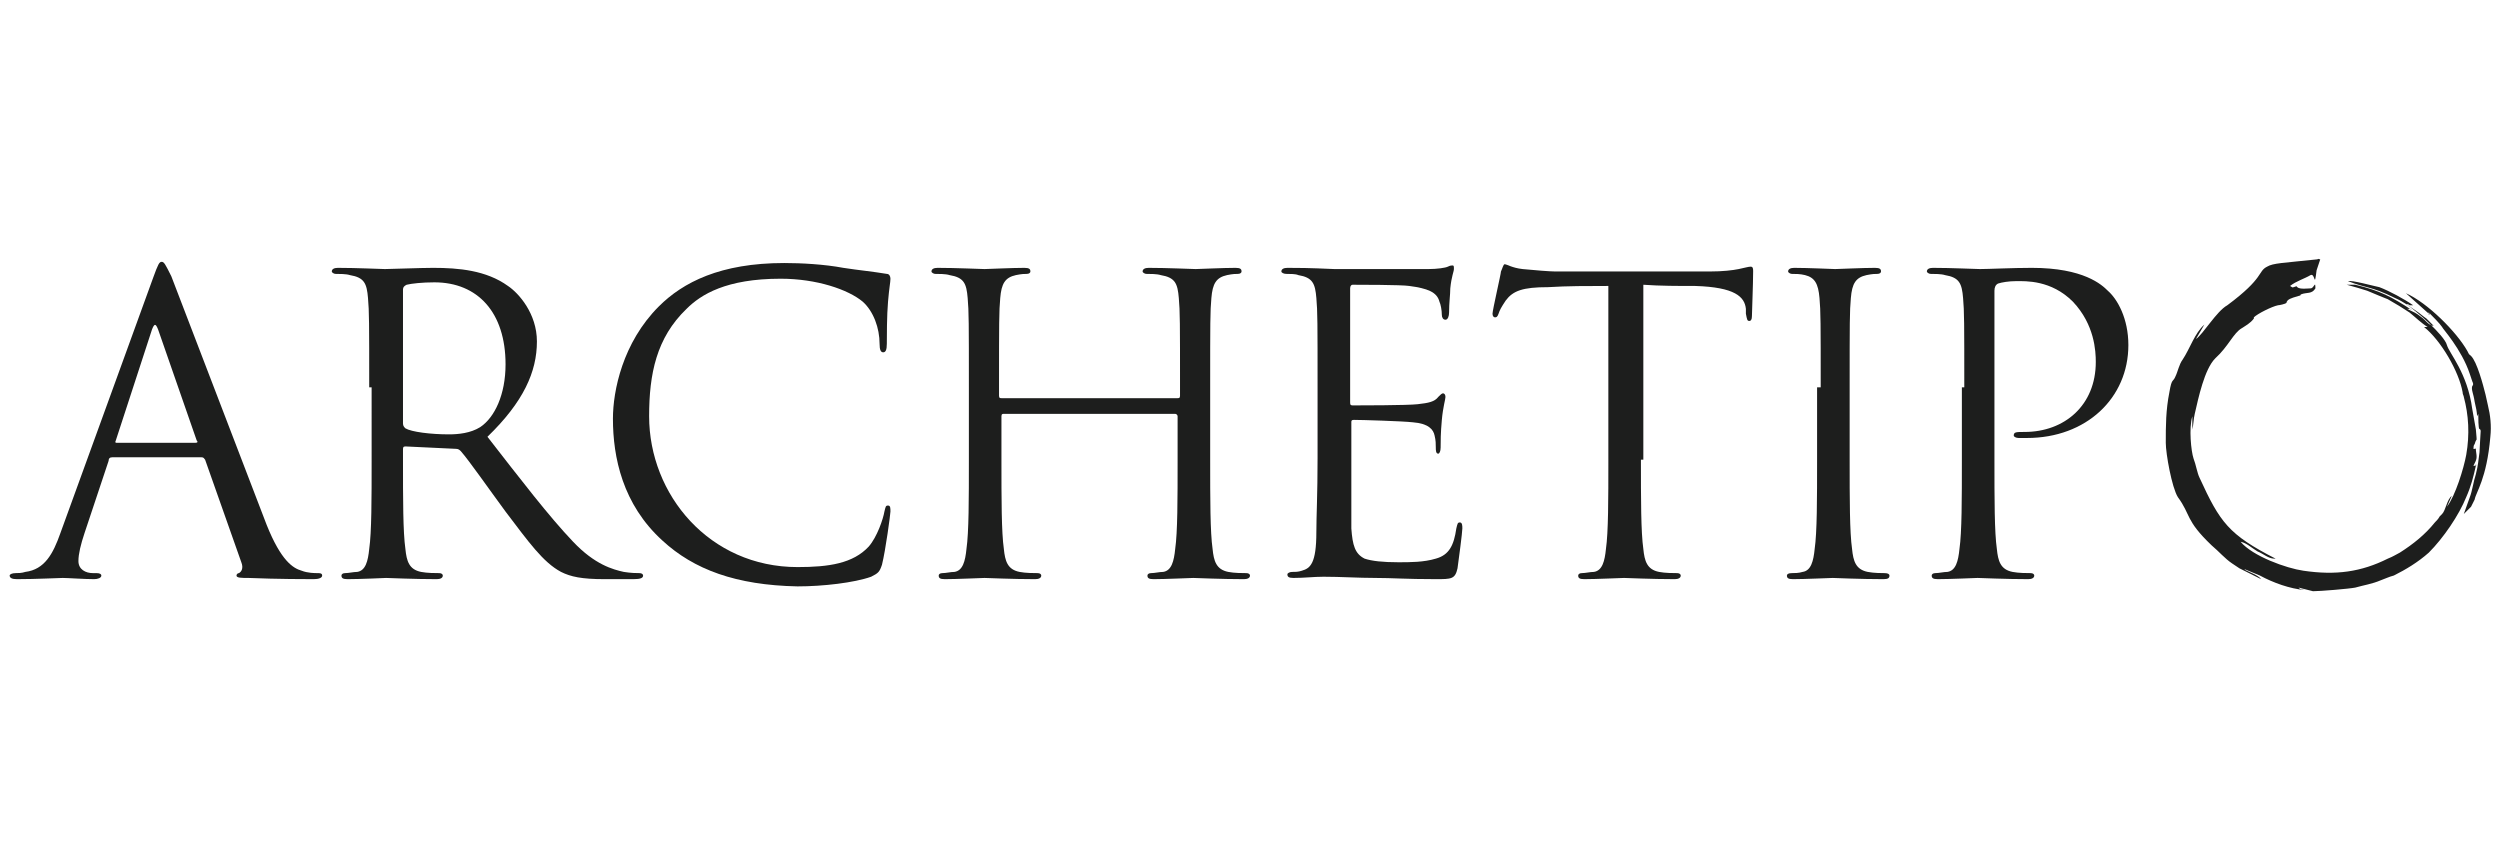
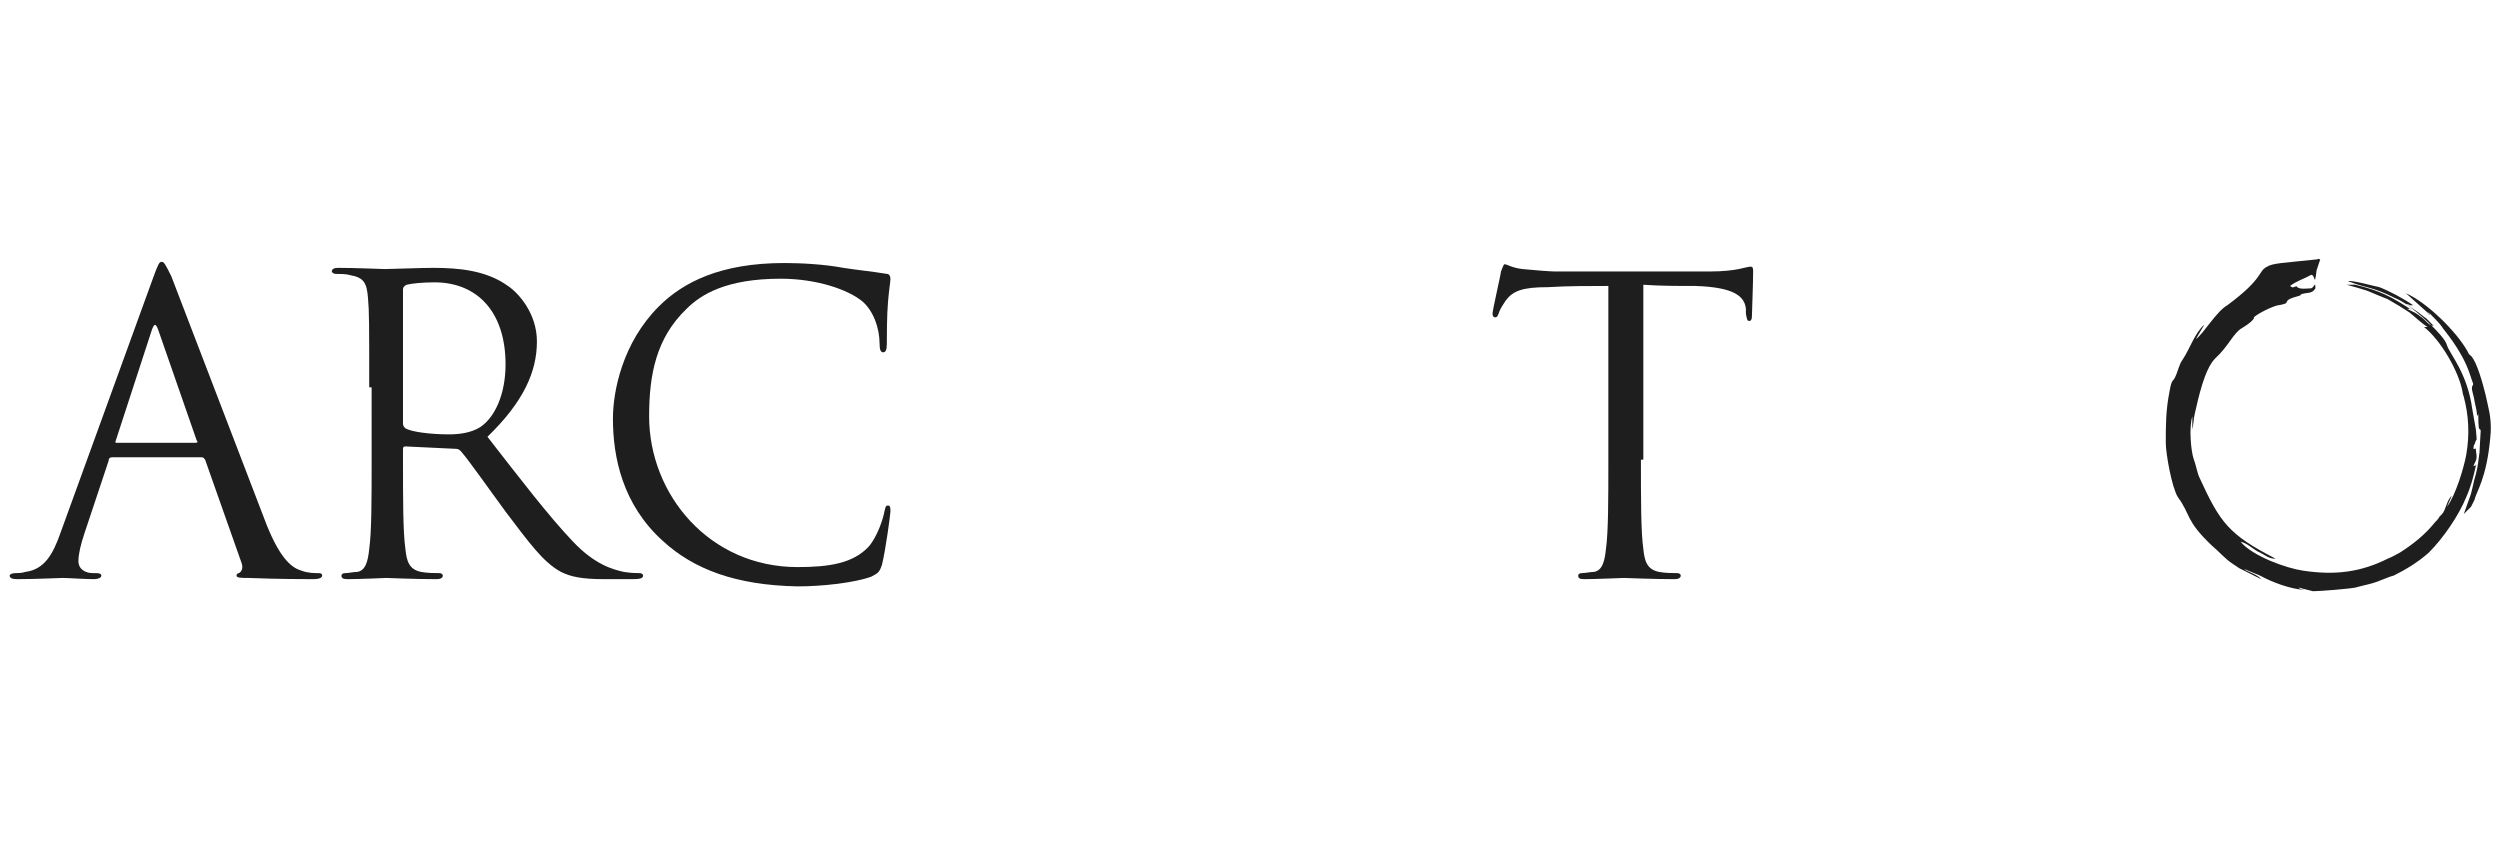
<svg xmlns="http://www.w3.org/2000/svg" version="1.1" id="Livello_1" x="0px" y="0px" viewBox="0 0 207.2 70.2" style="enable-background:new 0 0 207.2 70.2;" xml:space="preserve">
  <style type="text/css">
	.st0{fill:#1D1E1D;}
	.st1{fill:#020203;}
</style>
  <g>
    <path class="st0" d="M204.8,42l0.3-0.6c0.1-0.6,1-1.7,1.3-5.2c0.1-0.9,0-1.8-0.2-2.6l-0.2-0.9c-0.2-0.8-0.7-2.7-1.2-3.2   c-0.2-0.2-0.1,0-0.3-0.4c-0.9-1.6-3.3-4-5.1-4.8c0,0,0,0,0,0l1.9,1.7c0.3-0.1-0.1,0.2,0,0c0-0.1-0.1,0,0-0.1   c0.3,0.3,0.9,0.9,1.1,1.2c0,0.1,1.6,1.8,2.3,3.9c0.1,0.3,0.1,0.3,0.2,0.6c0.1,0.2,0.1,0.3,0,0.4c-0.1,0.3,0.1,0.6,0.2,1.3   c0.1,0.4,0.2,0.9,0.2,1.2l0.1-0.2c0,0,0,0,0,0c0,0,0,0,0,0c0,0.3,0,1.2,0.1,1.3c0,0,0-0.2,0.1,0.1c0,0.2-0.1,1.5-0.1,1.8   c-0.1,0.7-0.1,1-0.3,1.8c-0.2,0.6-0.3,1.4-0.5,1.9l-0.5,1.4L204.8,42z M185.6,47.1l1.8,0.9c-0.2-0.3-1-0.6-1.4-0.8c0,0,0,0,0.1,0   l1.2,0.5c1.1,0.6,2.5,1.1,3.7,1.2c-0.3-0.1-0.3,0-0.5-0.2c0.4,0.1,0.8,0.2,1.2,0.3c0.6,0,3-0.2,3.5-0.3c0.7-0.2,1.4-0.3,2.1-0.6   c0.3-0.1,0.7-0.3,1.1-0.4c1-0.5,2-1.1,2.9-1.9c1.2-1.2,2.5-3.1,3.1-4.6c0.4-0.9,0.6-1.7,0.8-2.6c-0.1-0.2,0.2,0-0.1,0   c-0.2,0,0,0.1-0.1,0c0.3-0.6,0.3-0.6,0.2-1.3c0-0.2,0-0.1-0.1-0.1c-0.4,0,0.2,0.3-0.1,0c0-0.1,0-0.3,0.1-0.4   c0.2-0.7,0.2,0.1,0.1-1.2l-0.3-1.7c-0.4-3-1.9-4.6-2.1-5.3c-0.2-0.8-2.6-2.9-3.4-3.4c0.1,0,0.2,0,0.3,0.1l0.3,0   c-0.7-0.5-2-1.2-2.8-1.5c-0.5-0.1-2.3-0.6-2.6-0.5c1.5,0.6,1.9,0.4,3.9,1.4c0.7,0.3,1.2,0.7,1.8,1.1c0.3,0.2,0.5,0.4,0.8,0.6   l0.6,0.6c-0.4,0-0.7-0.5-1-0.7c-0.5-0.4-0.6-0.4-1.2-0.7c0.1,0,0,0,0.2,0c0.1,0,0.1,0,0.2,0.1c-1.7-1.1-2.6-1.6-4.7-2.1   c-0.1,0-0.2,0-0.3,0h-0.4c0.7,0.2,1.1,0.3,1.7,0.5c0.7,0.3,1.2,0.5,1.7,0.7c0.7,0.4,1.2,0.7,1.8,1.1c0.5,0.4,1,0.9,1.5,1.2l-0.3,0   c1.4,1.1,2.9,3.7,3.2,5.4c0,0.2,0.1,0.3,0.1,0.4c0.4,1.5,0.5,3.1,0.2,4.8c-0.2,1.1-0.9,3.4-1.6,4.3l0.4-0.9   c-0.4,0.3-0.5,1.2-0.8,1.5c0,0-0.1,0.1-0.2,0.2c-0.1,0.2-0.3,0.4-0.4,0.5c-0.8,1-1.8,1.8-2.9,2.5c-0.4,0.2-0.5,0.3-1,0.5   c-2.2,1.1-4.3,1.4-7,1c-1.4-0.2-4.2-1.2-5.2-2.4c0.5,0.1,0.9,0.5,1.4,0.8c0.5,0.2,0.9,0.6,1.4,0.6c0,0,0,0,0.1,0   c-3.9-2-4.6-3-6.3-6.7c-0.2-0.4-0.3-1.1-0.5-1.6c-0.2-0.6-0.4-2.5-0.1-3.5v0.9c0,0.1,0,0,0,0.2c0.1-0.4,0.1-0.9,0.2-1.3   c0.3-1.3,0.8-3.7,1.7-4.6c1.1-1,1.5-2.1,2.2-2.5c0.3-0.2,0.7-0.4,1-0.8c0,0,0,0,0,0c0,0,0,0,0,0l0-0.1c0.3-0.3,1.5-0.9,2-1   c0.1,0,0.6-0.1,0.7-0.2c0.3-0.2-0.2,0.2,0.1-0.2c0.2-0.2,0.7-0.3,1-0.4c0.1,0,0,0,0.1-0.1c0.5-0.2,0.9,0,1.2-0.5c0-0.7-0.1,0-0.4,0   c-0.2,0-0.9,0.1-1.1-0.1c-0.1-0.1,0-0.1-0.3,0c-0.1,0,0,0.1-0.3-0.1c0.5-0.4,1.2-0.6,1.7-0.9c0.4-0.2,0.3,1.2,0.5-0.4l0.3-0.9   c-0.3-0.1-0.1,0-0.3,0c-2.8,0.3-3.6,0.3-4.1,0.6c-0.8,0.4-0.2,0.9-3.3,3.2c-0.9,0.5-2,2.4-2.6,2.8l0.7-1.2c-0.8,0.7-1.2,2-1.8,2.9   c-0.3,0.4-0.4,1-0.6,1.4c-0.2,0.5-0.3,0.1-0.5,1.3c-0.3,1.5-0.3,2.8-0.3,4.2c0,0.9,0.5,3.7,1,4.5c1.1,1.5,0.6,1.9,2.8,4   c0.6,0.5,1.1,1.1,1.7,1.5L185.6,47.1z" />
    <path class="st0" d="M16.2,36.7c0.2,0,0.2-0.1,0.1-0.2l-3.2-9.2c-0.2-0.5-0.3-0.5-0.5,0l-3,9.2c-0.1,0.2,0,0.2,0.1,0.2H16.2z    M9.3,37.9c-0.2,0-0.3,0.1-0.3,0.3l-2,6c-0.3,0.9-0.5,1.7-0.5,2.3c0,0.7,0.6,1,1.2,1H8c0.3,0,0.4,0.1,0.4,0.2   c0,0.2-0.3,0.3-0.6,0.3c-0.8,0-2.2-0.1-2.6-0.1C4.9,47.9,3,48,1.4,48c-0.4,0-0.6-0.1-0.6-0.3c0-0.1,0.2-0.2,0.5-0.2   c0.2,0,0.5,0,0.8-0.1c1.6-0.2,2.3-1.5,2.9-3.2l7.7-21.2c0.4-1.1,0.5-1.3,0.7-1.3c0.2,0,0.3,0.2,0.8,1.2c0.5,1.3,5.9,15.4,7.9,20.6   c1.2,3,2.2,3.6,2.9,3.8c0.5,0.2,1.1,0.2,1.3,0.2c0.2,0,0.4,0,0.4,0.2c0,0.2-0.3,0.3-0.7,0.3c-0.5,0-3,0-5.4-0.1c-0.6,0-1,0-1-0.2   c0-0.1,0.1-0.2,0.2-0.2c0.2-0.1,0.4-0.4,0.2-0.9L17,38.1c-0.1-0.1-0.1-0.2-0.3-0.2H9.3z" />
    <path class="st0" d="M33.4,35.1c0,0.2,0.1,0.3,0.2,0.4c0.5,0.3,2.1,0.5,3.6,0.5c0.8,0,1.8-0.1,2.6-0.6c1.2-0.8,2.1-2.7,2.1-5.2   c0-4.3-2.3-6.8-5.9-6.8c-1,0-1.9,0.1-2.3,0.2c-0.2,0.1-0.3,0.2-0.3,0.4V35.1z M30.6,32.1c0-5.3,0-6.3-0.1-7.4   c-0.1-1.2-0.3-1.7-1.5-1.9c-0.3-0.1-0.9-0.1-1.2-0.1c-0.1,0-0.3-0.1-0.3-0.2c0-0.2,0.2-0.3,0.5-0.3c1.5,0,3.7,0.1,3.9,0.1   c0.4,0,3-0.1,4-0.1c2.1,0,4.4,0.2,6.2,1.5c0.9,0.6,2.4,2.3,2.4,4.6c0,2.5-1.1,5-4.1,7.9c2.8,3.6,5.1,6.6,7.1,8.7   c1.8,1.9,3.3,2.3,4.2,2.5c0.6,0.1,1.1,0.1,1.3,0.1c0.2,0,0.3,0.1,0.3,0.2c0,0.2-0.2,0.3-0.8,0.3h-2.4c-1.9,0-2.8-0.2-3.6-0.6   c-1.5-0.8-2.7-2.5-4.6-5c-1.4-1.9-3-4.2-3.7-5c-0.1-0.1-0.2-0.2-0.4-0.2L33.6,37c-0.2,0-0.2,0.1-0.2,0.3v0.8c0,3.3,0,6,0.2,7.4   c0.1,1,0.3,1.7,1.3,1.9c0.5,0.1,1.2,0.1,1.5,0.1c0.2,0,0.3,0.1,0.3,0.2c0,0.2-0.2,0.3-0.5,0.3c-1.9,0-4-0.1-4.2-0.1   c0,0-2.2,0.1-3.2,0.1c-0.4,0-0.5-0.1-0.5-0.3c0-0.1,0.1-0.2,0.3-0.2c0.3,0,0.7-0.1,1-0.1c0.7-0.1,0.9-0.9,1-1.9   c0.2-1.4,0.2-4.1,0.2-7.4V32.1z" />
    <path class="st0" d="M54.9,44.8c-3.3-3-4.1-6.9-4.1-10.1c0-2.3,0.8-6.3,3.8-9.3c2-2,5.1-3.6,10.4-3.6c1.4,0,3.3,0.1,4.9,0.4   c1.3,0.2,2.4,0.3,3.6,0.5c0.2,0,0.3,0.2,0.3,0.4c0,0.3-0.1,0.7-0.2,1.9c-0.1,1.1-0.1,3-0.1,3.5c0,0.5-0.1,0.7-0.3,0.7   c-0.2,0-0.3-0.2-0.3-0.7c0-1.3-0.5-2.7-1.4-3.5c-1.2-1-3.8-1.9-6.8-1.9c-4.5,0-6.6,1.3-7.8,2.5c-2.5,2.4-3.1,5.4-3.1,8.9   c0,6.5,5,12.5,12.3,12.5c2.6,0,4.6-0.3,5.9-1.7c0.7-0.8,1.2-2.3,1.3-2.9c0.1-0.4,0.1-0.5,0.3-0.5c0.2,0,0.2,0.2,0.2,0.5   c0,0.2-0.4,3.2-0.7,4.4c-0.2,0.6-0.3,0.7-0.9,1c-1.4,0.5-4,0.8-6.1,0.8C61,48.5,57.5,47.2,54.9,44.8" />
-     <path class="st0" d="M97.6,33c0.1,0,0.2,0,0.2-0.2v-0.7c0-5.3,0-6.3-0.1-7.4c-0.1-1.2-0.3-1.7-1.5-1.9c-0.3-0.1-0.9-0.1-1.2-0.1   c-0.1,0-0.3-0.1-0.3-0.2c0-0.2,0.2-0.3,0.5-0.3c1.5,0,3.7,0.1,3.9,0.1c0.2,0,2.3-0.1,3.3-0.1c0.4,0,0.5,0.1,0.5,0.3   c0,0.1-0.1,0.2-0.3,0.2c-0.2,0-0.4,0-0.9,0.1c-0.9,0.2-1.2,0.7-1.3,1.9c-0.1,1.1-0.1,2-0.1,7.4v6c0,3.3,0,6,0.2,7.4   c0.1,1,0.3,1.7,1.3,1.9c0.5,0.1,1.2,0.1,1.5,0.1c0.2,0,0.3,0.1,0.3,0.2c0,0.2-0.2,0.3-0.5,0.3c-1.9,0-4-0.1-4.2-0.1   c-0.2,0-2.3,0.1-3.3,0.1c-0.4,0-0.5-0.1-0.5-0.3c0-0.1,0.1-0.2,0.3-0.2c0.3,0,0.7-0.1,1-0.1c0.7-0.1,0.9-0.9,1-1.9   c0.2-1.4,0.2-4.1,0.2-7.4v-3.6c0-0.1-0.1-0.2-0.2-0.2H83.2c-0.1,0-0.2,0-0.2,0.2v3.6c0,3.3,0,6,0.2,7.4c0.1,1,0.3,1.7,1.3,1.9   c0.5,0.1,1.2,0.1,1.5,0.1c0.2,0,0.3,0.1,0.3,0.2c0,0.2-0.2,0.3-0.5,0.3c-1.9,0-4-0.1-4.2-0.1c-0.2,0-2.3,0.1-3.3,0.1   c-0.4,0-0.5-0.1-0.5-0.3c0-0.1,0.1-0.2,0.3-0.2c0.3,0,0.7-0.1,1-0.1c0.7-0.1,0.9-0.9,1-1.9c0.2-1.4,0.2-4.1,0.2-7.4v-6   c0-5.3,0-6.3-0.1-7.4c-0.1-1.2-0.3-1.7-1.5-1.9c-0.3-0.1-0.9-0.1-1.2-0.1c-0.1,0-0.3-0.1-0.3-0.2c0-0.2,0.2-0.3,0.5-0.3   c1.5,0,3.7,0.1,3.9,0.1c0.2,0,2.3-0.1,3.3-0.1c0.4,0,0.5,0.1,0.5,0.3c0,0.1-0.1,0.2-0.3,0.2c-0.2,0-0.4,0-0.9,0.1   c-0.9,0.2-1.2,0.7-1.3,1.9c-0.1,1.1-0.1,2-0.1,7.4v0.7c0,0.2,0.1,0.2,0.2,0.2H97.6z" />
-     <path class="st0" d="M109.2,32.1c0-5.3,0-6.3-0.1-7.4c-0.1-1.2-0.3-1.7-1.5-1.9c-0.2-0.1-0.7-0.1-1-0.1c-0.2,0-0.4-0.1-0.4-0.2   c0-0.2,0.2-0.3,0.5-0.3c0.8,0,1.7,0,3.9,0.1c0.2,0,7,0,7.8,0c0.7,0,1.4-0.1,1.6-0.2c0.2-0.1,0.3-0.1,0.4-0.1c0.1,0,0.1,0.1,0.1,0.3   c0,0.2-0.2,0.6-0.3,1.6c0,0.5-0.1,1.2-0.1,2c0,0.3-0.1,0.6-0.3,0.6c-0.2,0-0.3-0.2-0.3-0.4c0-0.4-0.1-0.9-0.2-1.1   c-0.2-0.8-1-1.1-2.5-1.3c-0.6-0.1-4.3-0.1-4.7-0.1c-0.1,0-0.2,0.1-0.2,0.3v9.4c0,0.2,0,0.3,0.2,0.3c0.4,0,4.6,0,5.4-0.1   c0.9-0.1,1.4-0.2,1.7-0.6c0.2-0.2,0.3-0.3,0.4-0.3c0.1,0,0.2,0.1,0.2,0.3c0,0.2-0.2,0.8-0.3,1.9c-0.1,1.1-0.1,1.8-0.1,2.3   c0,0.3-0.1,0.5-0.2,0.5c-0.2,0-0.2-0.3-0.2-0.5c0-0.3,0-0.6-0.1-1c-0.1-0.5-0.5-1-1.8-1.1c-0.9-0.1-4.3-0.2-4.9-0.2   c-0.2,0-0.2,0.1-0.2,0.2v3c0,1.2,0,5.1,0,5.8c0.1,1.4,0.3,2.1,1.1,2.5c0.6,0.2,1.5,0.3,2.8,0.3c1,0,2.1,0,3.1-0.3   c1.1-0.3,1.5-1.1,1.7-2.5c0.1-0.4,0.1-0.5,0.3-0.5c0.2,0,0.2,0.3,0.2,0.5c0,0.3-0.3,2.6-0.4,3.3c-0.2,0.9-0.5,0.9-1.8,0.9   c-2.5,0-3.6-0.1-5-0.1c-1.4,0-2.9-0.1-4.3-0.1c-0.8,0-1.6,0.1-2.5,0.1c-0.4,0-0.5-0.1-0.5-0.3c0-0.1,0.2-0.2,0.4-0.2   c0.3,0,0.5,0,0.8-0.1c0.7-0.2,1.2-0.6,1.2-3.2c0-1.3,0.1-3.1,0.1-6.1V32.1z" />
    <path class="st0" d="M136,38.1c0,3.3,0,6,0.2,7.4c0.1,1,0.3,1.7,1.3,1.9c0.5,0.1,1.2,0.1,1.5,0.1c0.2,0,0.3,0.1,0.3,0.2   c0,0.2-0.2,0.3-0.5,0.3c-1.9,0-4-0.1-4.2-0.1c-0.2,0-2.3,0.1-3.3,0.1c-0.4,0-0.5-0.1-0.5-0.3c0-0.1,0.1-0.2,0.3-0.2   c0.3,0,0.7-0.1,1-0.1c0.7-0.1,0.9-0.9,1-1.9c0.2-1.4,0.2-4.1,0.2-7.4V23.7c-1.7,0-3.4,0-5,0.1c-2.1,0-2.9,0.3-3.5,1.1   c-0.4,0.6-0.5,0.8-0.6,1.1c-0.1,0.3-0.2,0.3-0.3,0.3c-0.1,0-0.2-0.1-0.2-0.3c0-0.3,0.7-3.3,0.7-3.5c0.1-0.2,0.2-0.6,0.3-0.6   c0.2,0,0.6,0.3,1.5,0.4c1,0.1,2.3,0.2,2.7,0.2h12.8c1.1,0,1.9-0.1,2.4-0.2c0.5-0.1,0.8-0.2,1-0.2c0.2,0,0.2,0.2,0.2,0.4   c0,1-0.1,3.4-0.1,3.7c0,0.3-0.1,0.4-0.2,0.4c-0.2,0-0.2-0.1-0.3-0.6c0-0.1,0-0.2,0-0.4c-0.1-1-0.9-1.8-4.2-1.9   c-1.4,0-2.9,0-4.3-0.1V38.1z" />
-     <path class="st0" d="M150.9,32.1c0-5.3,0-6.3-0.1-7.4c-0.1-1.2-0.4-1.7-1.2-1.9c-0.4-0.1-0.8-0.1-1.1-0.1c-0.1,0-0.3-0.1-0.3-0.2   c0-0.2,0.2-0.3,0.5-0.3c1.1,0,3.3,0.1,3.4,0.1c0.2,0,2.3-0.1,3.3-0.1c0.4,0,0.5,0.1,0.5,0.3c0,0.1-0.1,0.2-0.3,0.2   c-0.2,0-0.4,0-0.9,0.1c-0.9,0.2-1.2,0.7-1.3,1.9c-0.1,1.1-0.1,2-0.1,7.4v6c0,3.3,0,6,0.2,7.4c0.1,1,0.3,1.7,1.3,1.9   c0.5,0.1,1.2,0.1,1.4,0.1c0.3,0,0.4,0.1,0.4,0.2c0,0.2-0.1,0.3-0.5,0.3c-1.9,0-4.1-0.1-4.2-0.1c-0.2,0-2.3,0.1-3.3,0.1   c-0.4,0-0.5-0.1-0.5-0.3c0-0.1,0.1-0.2,0.4-0.2c0.2,0,0.6,0,0.9-0.1c0.7-0.1,0.9-0.9,1-1.9c0.2-1.4,0.2-4.1,0.2-7.4V32.1z" />
-     <path class="st0" d="M162.8,32.1c0-5.3,0-6.3-0.1-7.4c-0.1-1.2-0.3-1.7-1.5-1.9c-0.3-0.1-0.9-0.1-1.2-0.1c-0.1,0-0.3-0.1-0.3-0.2   c0-0.2,0.2-0.3,0.5-0.3c1.5,0,3.6,0.1,3.9,0.1c0.7,0,2.7-0.1,4.3-0.1c4.3,0,5.8,1.4,6.3,1.9c0.8,0.7,1.7,2.3,1.7,4.5   c0,4.4-3.5,7.7-8.4,7.7c-0.2,0-0.5,0-0.7,0c-0.2,0-0.4-0.1-0.4-0.2c0-0.3,0.2-0.3,0.9-0.3c3.3,0,5.9-2.2,5.9-5.8   c0-0.9-0.1-3.1-1.9-5c-1.8-1.8-3.9-1.7-4.7-1.7c-0.6,0-1.2,0.1-1.5,0.2c-0.2,0.1-0.3,0.3-0.3,0.6v14c0,3.3,0,6,0.2,7.4   c0.1,1,0.3,1.7,1.3,1.9c0.5,0.1,1.2,0.1,1.5,0.1c0.2,0,0.3,0.1,0.3,0.2c0,0.2-0.2,0.3-0.5,0.3c-1.9,0-4-0.1-4.2-0.1   c-0.1,0-2.3,0.1-3.3,0.1c-0.4,0-0.5-0.1-0.5-0.3c0-0.1,0.1-0.2,0.3-0.2c0.3,0,0.7-0.1,1-0.1c0.7-0.1,0.9-0.9,1-1.9   c0.2-1.4,0.2-4.1,0.2-7.4V32.1z" />
  </g>
  <path class="st1" d="M298.7,57.8c0.2-0.1,0.4-0.2,0.5-0.4c0.1-0.1,0.1-0.2,0.1-0.4c0-0.3,0.3-0.6,0.5-0.5c0,0,0.1,0.1,0.1,0.2  c0,0,0.1,0,0.1,0c0-0.1-0.1-0.2-0.1-0.3c0.1-0.1,0.2-0.3,0.3-0.4c0,0,0.2,0,0.2,0c0.4-0.3,0.7-0.7,1.1-1.1c0,0,0,0,0.1,0.1  c0,0.1,0,0.1-0.1,0.2c0.2-0.1,0.3-0.1,0.5-0.1c-0.1-0.1-0.2-0.2-0.2-0.4c0.3-0.3,0.7-0.5,1.1-0.8c0.1,0.1,0.2,0.1,0.3,0.2  c0-0.3,0.1-0.5,0.4-0.7c0.2-0.1,0.5-0.1,0.4-0.4c0,0,0.1,0,0.1,0c0.1,0,0.2,0,0.3-0.1c0.3-0.4,0.8-0.5,1.2-0.8  c0.4-0.3,0.8-0.5,1.3-0.8c0.2-0.1,0.5-0.2,0.7-0.3c0.1-0.1,0.2-0.2,0.3-0.2c0.2-0.1,0.4-0.1,0.6-0.2c0.2,0,0.3-0.1,0.5-0.1  c0,0,0.1-0.1,0.1-0.1c0.8-0.5,1.7-0.7,2.6-0.9c0.4-0.1,0.7-0.2,1.1-0.3c0.2,0,0.4-0.2,0.5-0.1c0.4,0.2,0.8,0,1.2,0  c0.2,0,0.4,0.1,0.6-0.1c0.1-0.1,0.3,0.1,0.5,0.1c0.2,0,0.3,0.1,0.5,0.1c0.4-0.1,0.8-0.1,1.1,0.2c0.1,0.1,0.3,0,0.4,0.1  c0.1,0,0.1,0.2,0.2,0.2c0.4,0,0.8,0.2,1.2,0.1c0,0,0.1,0,0.1,0c0.3,0.4,0.7,0.1,1,0.2c0.3,0.1,0.5,0.2,0.8,0.3  c0.1,0,0.1,0.2,0.1,0.3c0.2,0,0.4,0,0.6,0c0.2,0,0.3,0.1,0.5,0.2c0.1,0,0.1,0.1,0.2,0.1c0,0.1,0,0.2,0,0.4c0,0,0,0,0.1,0  c0-0.1,0.1-0.1,0.1-0.2c0.1,0.1,0.1,0.2,0.2,0.2c0.1,0.1,0.3,0.2,0.5,0.2c0.2,0,0.3-0.1,0.5,0.2c0.1,0.1,0.4,0.1,0.6,0.2  c1,0,1.9,0.1,2.8,0.4c1,0.2,2,0.4,3,0.3c1.3-0.1,2.7,0,4,0.3c0.5,0.1,1,0.3,1.5,0.5c0.4,0.2,0.7,0.4,1.1,0.6c0.8,0.3,1.3,0.9,2,1.3  c0.3,0.3,0.6,0.7,0.8,1c0,0,0.1,0.1,0.1,0.1c0,0,0.1,0,0.1,0c0.3,0.4,0.6,0.7,0.8,1.1c0.1,0.1,0.1,0.2,0.2,0.3  c0.1,0.1,0.1,0.1,0.2,0.2c0.2,0.4,0.5,0.8,0.7,1.2c0.3,0.7,0.7,1.4,1.1,2.1c0.2,0.5,0.6,0.8,1,1h3.6c0.5,0,1,0,1.5,0.1  c0.9,0.2,1.8,0.7,2.7,1.3c0.1,0.1,0.3,0.2,0.4,0.3c0.1,0.1,0.2,0.2,0.4,0.3c0.4,0.3,0.8,0.6,1.1,1.1c0.3,0.4,0.6,0.9,0.9,1.3  c0.3,0.7,0.5,1.4,0.6,2.2c0,1.1-0.3,2.2-0.9,3.3c-0.4,0.7-1,1.3-1.7,1.8c-0.4,0.3-0.7,0.5-1.1,0.8c-0.4,0.3-0.7,0.6-1.1,0.9  c0,0.1,0,0.2,0,0.3c0.1,0.1,0.2,0.2,0.4,0.3c0.1,0.1,0.3,0.2,0.4,0.2c0.3,0.2,0.6,0.4,0.8,0.6c0.2,0.3,0.4,0.5,0.6,0.8  c0.2,0.4,0.4,0.8,0.6,1.2c0.2,0.4,0.4,0.8,0.6,1.2c0.2,0.4,0.4,0.9,0.6,1.3c0.2,0.4,0.4,0.9,0.6,1.3c0.2,0.4,0.4,0.9,0.6,1.3  c0.2,0.4,0.3,0.9,0.5,1.3c0.2,0.8,0.5,1.5,0.7,2.3c0.3,0.8,0.5,1.5,0.9,2.2l1.3,2.9c0.2,0.4,0.4,0.8,0.7,1.2  c0.3,0.4,0.6,0.7,0.9,1.1c0.3,0.3,0.6,0.6,0.9,0.8c0.3,0.2,0.7,0.3,1.2,0.3c0.2,0,0.3,0,0.5,0.1c0.3-0.1,0.5-0.1,0.8-0.2  c0.2-0.1,0.5,0,0.8,0.2c-0.1,0.1-0.1,0.2-0.1,0.2c0,0.1-0.1,0.1-0.1,0.2c-0.5,0.3-1,0.5-1.5,0.7c-0.5,0.2-1,0.3-1.5,0.4  c-0.5,0.1-1,0.2-1.6,0.2c-0.4,0.1-0.8,0-1.1-0.1c-0.4-0.1-0.7-0.2-1.1-0.4c-1.2-0.5-2.2-1.4-3-2.5c-0.7-0.9-1.2-1.9-1.8-2.9  c-0.5-1-0.9-2.1-1.1-3.2c-0.1-0.4-0.2-0.9-0.4-1.3c-0.2-0.4-0.3-0.9-0.5-1.3c-0.1-0.3-0.2-0.6-0.3-0.9c-0.1-0.3-0.2-0.6-0.3-0.9  c-0.3-0.8-0.6-1.7-0.9-2.5c-0.4-0.8-0.7-1.6-1.1-2.4c-0.5-1-1.3-1.8-2.4-2.2c-0.1-0.1-0.2-0.1-0.3-0.1c-0.1,0-0.2-0.1-0.4-0.1h-1.4  c-0.5,0-1,0-1.5,0c-0.5,0-0.9,0.1-1.2,0.4c0,0.1-0.1,0.1-0.1,0.2c0,0.1,0,0.1,0,0.2c0,1.6,0,3.3,0,4.9c0,1.6,0,3.2,0,4.9  c0,0.2,0,0.4,0,0.5c0,0.2,0.1,0.4,0.2,0.6c0.2,0.2,0.4,0.3,0.6,0.3c0.2,0.1,0.4,0.1,0.6,0.1c0.2,0,0.4,0.1,0.6,0.1  c0.2,0.1,0.2,0.2,0.2,0.4c-0.1,0-0.1,0.1-0.2,0.1c-0.1,0-0.1,0-0.2,0h-5.3c-1,1-2,1.9-3.1,2.9c-0.8,0.8-1.7,1.5-2.6,2.2  c-0.9,0.7-1.8,1.4-2.8,2c-1.2,0.8-2.5,1.5-3.9,2c-0.8,0.3-1.6,0.6-2.4,0.7c-0.4,0-0.7,0.2-1,0.3c-0.1,0-0.1,0-0.2,0  c0.3-0.1,0.4-0.5,0.8-0.4c0,0,0.1-0.1,0.1-0.2c0,0-0.1,0-0.1-0.1c0,0-0.1,0.1-0.1,0.1c-0.2,0-0.5-0.1-0.5,0  c-0.1,0.3-0.3,0.2-0.4,0.2c-0.1,0-0.1,0.1-0.3,0.2c0.2,0,0.3,0,0.3,0c0,0.1,0,0.2,0,0.3c-0.6,0.3-2.3,0.4-2.5,0.2  c0.2,0,0.4-0.1,0.6-0.1c0,0,0,0,0,0.1c0.2,0,0.4-0.1,0.7-0.1c0.2,0,0.4,0,0.6-0.1c0.1-0.1,0.1-0.3,0.2-0.4c-0.2,0-0.4,0-0.5,0  c-0.3-0.1-0.6-0.1-0.8,0.1c0,0-0.2,0-0.2,0c-0.2,0.1-0.3,0.2-0.4,0.3c-0.3-0.4-0.3-0.6,0.2-0.6c0.7-0.1,1.4-0.2,2.1-0.3  c1-0.2,2-0.6,3-0.9c0.6-0.2,1.2-0.4,1.8-0.6c0,0,0,0,0.1,0c0.4-0.3,0.8-0.5,1.2-0.8c0.1-0.1,0.2-0.1,0.4-0.2c0,0.1,0,0.1,0,0.2  c0.4-0.6,1-0.8,1.6-1.2c0,0,0-0.1,0-0.1c0.3-0.2,0.6-0.5,1-0.7c0.2-0.1,0.3-0.4,0.6-0.2c-0.1-0.3,0.1-0.3,0.3-0.4  c0.2-0.2,0.4-0.4,0.6-0.6c0,0.2,0,0.2,0,0.3c0.1-0.2,0.2-0.3,0.3-0.5c0,0.1,0.1,0.1,0.1,0.2c0,0,0,0,0,0c0-0.3,0.3-0.4,0.4-0.5  c0.3-0.3,0.5-0.6,0.9-0.8c0.2-0.1,0.6-0.3,0.5-0.8c-0.2,0.1-0.3,0.1-0.5,0.2c-0.2,0.1-0.4,0.2-0.7,0.3c-0.3,0.1-0.7,0.2-1,0.3  c-0.2,0-0.4,0.1-0.6,0.1c-1,0-1.9,0-2.8-0.3c-1.2-0.4-2.3-1.1-3.2-2c-0.3-0.3-0.5-0.6-0.8-0.8c-0.4-0.3-0.8-0.4-1.3-0.6  c-0.2-0.1-0.3-0.1-0.5-0.2c-0.2-0.2-0.3-0.1-0.5,0.1c-0.4,0.6-0.8,1.2-1.4,1.6c-0.4,0.3-0.8,0.4-1.3,0.4c-1-0.1-2-0.4-2.9-0.8  c-0.6-0.3-1.1-0.6-1.6-0.9c-0.2-0.1-0.5-0.3-0.7-0.5c0,0-0.1,0-0.1,0c-0.9,0.1-1.6,0.7-2.5,0.9c-1.6,0.5-3.2,1-4.9,1  c-1,0-2-0.1-3-0.4c-0.7-0.3-1.4-0.4-2.1-0.8c-1-0.5-1.8-1.3-2.4-2.3c-0.6-0.9-0.8-1.9-1-2.9c-0.1-0.3-0.1-0.6,0-1  c0-0.3,0-0.5-0.3-0.6c-0.3-0.2-0.6-0.4-0.8-0.7c-0.6-0.6-1.3-1.3-1.9-2c-0.5-0.6-1-1.3-1.4-2c-0.4-0.7-0.6-1.6-0.9-2.4  c-0.4-1.1-0.6-2.3-0.5-3.5c0.1-1.4,0.2-2.7,0.7-4c0.2-0.5,0.4-1.1,0.6-1.6c0.1-0.2,0.2-0.5,0.4-0.7c0.1-0.2,0.2-0.3,0.2-0.5  c0.2-0.4,0.4-0.8,0.7-1c0.1-0.1,0.1-0.2,0.1-0.3c0.2-0.4,0.5-0.8,0.7-1.1c0-0.1,0-0.2,0.1-0.3c0.1-0.2,0.3-0.4,0.5-0.4  c0.3-0.1,0.4-0.3,0.5-0.5c0-0.1,0.2-0.1,0.4-0.2c-0.1,0-0.2-0.1-0.3-0.1c0.1-0.1,0.1-0.2,0.2-0.3c0.2-0.2,0.5-0.2,0.4-0.6  c0-0.1,0.2-0.2,0.3-0.3c0,0,0,0,0.1,0c0,0.1,0,0.3-0.1,0.4c0,0,0,0,0.1,0c0.1-0.1,0.2-0.2,0.3-0.4c-0.1-0.1-0.2-0.2-0.3-0.2  c0.2-0.3,0.6-0.5,0.8-0.3c0.2-0.2,0-0.3-0.1-0.4c0-0.1-0.1-0.1,0-0.2c0.2-0.1,0.4-0.3,0.6-0.4l0,0c0,0.2,0,0.3,0,0.6  C298.4,58.2,298.6,58,298.7,57.8C298.7,57.8,298.7,57.8,298.7,57.8 M483.5,75.7c-0.1,0.1-0.1,0.3-0.1,0.4c0,0.1,0,0.3,0,0.4  c0,0.7-0.1,1.3-0.1,2c0,0.6,0,1.3,0,2c0,1.1,0,2.1,0,3.2c0,1,0,2.1,0,3.1c0,0.1,0,0.3,0,0.4c0,0.1,0,0.3,0,0.4c0,0.1,0,0.2,0.1,0.3  c0.1,0.1,0.2,0.2,0.3,0.2c0.1,0,0.2,0,0.3,0c0.1,0,0.2,0,0.3,0c0.5-0.1,0.9-0.1,1.4-0.1h1.4c1.1,0,2.3,0,3.4,0h3.4  c0.2,0,0.3,0,0.5,0c0.2,0,0.3,0,0.5,0c0.4-0.1,0.6-0.2,0.8-0.5c0.2-0.3,0.3-0.7,0.5-1.1c0.1-0.2,0.2-0.4,0.2-0.6  c0.1-0.2,0.1-0.4,0.2-0.6c0-0.1,0.1-0.1,0.3-0.1l0.1,0.1v0.2c-0.1,0.5-0.2,1-0.2,1.5s0,1-0.1,1.4c-0.1,0.2-0.3,0.4-0.5,0.4  c-0.3,0.1-0.6,0.1-0.8,0.2c-0.3,0-0.5,0-0.8,0c-1.6,0-3.2,0-4.7,0.1c-1.6,0-3.1,0-4.7,0.1h-2.3c-0.8,0-1.6,0-2.3,0  c-0.2,0-0.4,0-0.7,0c-0.2,0-0.4,0-0.7,0c-0.5,0.1-1,0.1-1.6,0.1c-0.5,0-1,0-1.6,0.1c-0.2,0-0.3-0.1-0.4-0.3c-0.1-0.1,0-0.1,0-0.3  c0.1-0.1,0.2-0.2,0.3-0.3c0.3-0.1,0.6-0.2,0.8-0.2c0.5,0,1-0.1,1.4-0.4c0.3-0.1,0.5-0.3,0.6-0.7c0-0.1,0-0.2,0-0.3v-0.4  c0-1.6,0-3.2,0.1-4.8c0-0.6,0.1-1.2,0.1-1.7c0-0.6,0.1-1.1,0.1-1.7c0-0.3,0-0.6,0.1-0.8c0-0.3,0-0.5,0-0.8c0-0.7,0-1.4-0.1-2.1  c0-0.7,0-1.4,0-2.1V72c0-0.1,0-0.2,0-0.3c-0.1-0.7-0.2-1.5-0.2-2.2c0-0.7,0-1.5,0-2.2v-3.9c-0.1-0.3-0.3-0.5-0.5-0.7  c-0.2-0.2-0.4-0.3-0.6-0.4c-0.2-0.1-0.5-0.2-0.7-0.2c-0.2-0.1-0.5-0.1-0.7-0.2c-0.1,0-0.2-0.1-0.2-0.2c0,0,0,0,0-0.1s0-0.1,0.1-0.1  c0.1-0.1,0.3-0.1,0.4-0.1h0.4c1.2,0,2.4,0,3.6,0c1.2,0,2.4,0,3.6,0c1.6,0,3.3,0,4.9,0c1.6,0,3.2,0,4.9,0c0.3,0,0.6,0,0.8,0  c0.3,0,0.5,0,0.8,0.1c0,0,0.1,0,0.2,0.1c0.1,0.2,0.2,0.3,0.3,0.6c0,0.2,0.1,0.4,0.1,0.6c0,0.4,0,0.8,0.1,1.1c0,0.3,0,0.5,0,0.6  c0,0.2,0,0.3,0,0.4c0,0.1-0.1,0.2-0.1,0.4c-0.1-0.1-0.1-0.1-0.1-0.1c0,0-0.1,0-0.1-0.1c-0.1-0.1-0.1-0.3-0.1-0.4  c0-0.1-0.1-0.3-0.1-0.4c-0.2-0.5-0.4-0.9-0.8-1.3c-0.4-0.5-0.9-0.8-1.6-0.8h-0.3c-1,0-1.9-0.1-2.9-0.1c-1,0-1.9,0-2.9,0  c-0.4,0-0.8,0-1.2,0c-0.4,0-0.8,0-1.2,0c-0.3,0-0.7,0.1-1.1,0.4c0,0.1-0.1,0.1-0.1,0.2c0,0.1,0,0.2,0,0.2c-0.1,0.3-0.1,0.7,0,1  c0.1,0.7,0.2,1.4,0.2,2.1c0,0.7,0,1.4,0,2.1c0,0.8,0,1.6,0,2.4c0,0.8,0,1.6,0,2.4c0,0.2,0,0.4,0,0.6c0,0.2,0,0.4,0,0.5  c0.1,0.1,0.1,0.2,0.3,0.3c0.3,0,0.6,0,0.9,0c0.3,0,0.6,0,0.9,0c0.4,0,0.7,0,1.1,0.1c0.3,0,0.7,0,1.1,0.1c0.5,0.1,1,0.1,1.6,0  c0.5-0.1,1-0.2,1.5-0.4c0.1,0,0.2-0.1,0.2-0.1c0.1-0.1,0.1-0.1,0.2-0.2c0.2-0.3,0.3-0.6,0.4-0.9c0.1-0.3,0.1-0.6,0.2-1  c0,0,0.1-0.1,0.2-0.2l0,0c0,0,0,0.1,0,0.1c0.1,0.2,0.1,0.4,0.1,0.5c-0.1,0.9-0.1,1.8-0.1,2.7c0,0.9,0,1.8,0.1,2.7c0,0.1,0,0.1,0,0.2  c0,0.1-0.1,0.2-0.1,0.3c-0.1-0.1-0.2-0.1-0.2-0.2c-0.1-0.1-0.1-0.1-0.1-0.2c-0.1-0.2-0.1-0.4-0.1-0.6c0-0.2-0.1-0.4-0.1-0.6  c-0.1-0.3-0.3-0.6-0.5-0.9c-0.3-0.3-0.6-0.4-1-0.5c-0.1,0-0.1,0-0.2,0c-0.1,0-0.1,0-0.2,0c-0.9,0-1.8,0-2.7,0c-0.9,0-1.8,0-2.7,0  C483.9,75.4,483.6,75.5,483.5,75.7z M459.8,87.7c0.4,0.1,0.9,0.2,1.3,0.3c0.4,0.1,0.8,0.1,1.1,0.2c1.1,0.1,2.2,0.1,3.3,0.1  c1.1,0,2.2,0,3.3,0c0.2,0,0.3,0,0.5,0c0.2,0,0.3,0,0.5-0.1c0.9-0.1,1.6-0.6,2-1.3c0.1-0.2,0.2-0.4,0.3-0.7c0.1-0.2,0.2-0.5,0.3-0.7  c0.1-0.2,0.2-0.4,0.2-0.5c0.1-0.2,0.1-0.4,0.2-0.5c0.1-0.1,0.2-0.2,0.3-0.1c0,0,0.1,0.1,0.2,0.2c0,0,0,0.1,0,0.2  c-0.1,0.4-0.2,0.8-0.2,1.1V87c0,0.3,0,0.6,0,0.9c0,0.3-0.1,0.6-0.1,0.8c-0.2,0.2-0.4,0.3-0.6,0.3h-1.5h-16h-2  c-0.1,0-0.1-0.1-0.2-0.2c-0.1-0.1,0-0.2,0.2-0.2l0.5-0.1c0.8-0.1,1.4-0.4,1.9-1.1c0-0.1,0-0.3,0.1-0.4c0-0.2,0-0.3,0.1-0.5  c0.2-1.3,0.2-2.7,0.2-4c0-1.3,0-2.7,0-4c0-1.3,0-2.5,0-3.8v-3.8c0-1.3,0-2.6,0-3.9c0-1.3,0-2.6,0-3.9v-0.2c0-0.5-0.3-0.8-0.8-1  c-0.2-0.1-0.4-0.1-0.6-0.1c-0.2,0-0.4-0.1-0.6-0.1c-0.2,0-0.2-0.1-0.1-0.2c0.1-0.1,0.1-0.1,0.1-0.1c0.1,0,0.1,0,0.2,0c0,0,0,0,0.1,0  c0,0,0,0,0.1,0h7.8c0.1,0,0.2,0,0.3,0c0.1,0,0.2,0.1,0.3,0.1c-0.1,0.1-0.1,0.1-0.2,0.2c-0.2,0.1-0.4,0.1-0.7,0.1  c-0.2,0-0.4,0.1-0.7,0.1c-0.6,0.1-0.9,0.5-1,1.1c0,0.3,0,0.5,0,0.8v0.7v13.6c0,0.7,0,1.4,0,2.2c0,0.7,0,1.4-0.1,2.2  c0,0.1,0,0.3,0,0.4c0,0.1,0,0.3-0.1,0.4c0,0.3,0,0.5,0,0.8c0,0.2,0,0.5-0.1,0.8c0,0.2,0,0.3,0,0.5c0,0.2,0,0.3,0.1,0.5  c0,0.3,0,0.6,0.1,1C459.7,87,459.8,87.3,459.8,87.7z M431.3,62.5c-0.1-0.1-0.1-0.1-0.1-0.1c0,0-0.1,0-0.1-0.1c-0.2,0-0.5,0-0.7-0.1  c-0.2,0-0.5,0-0.8-0.1c-0.1,0-0.1-0.1-0.2-0.2c0-0.1,0-0.2,0.1-0.3c0,0,0,0,0.1,0c0,0,0,0,0.1,0c0.1,0,0.1,0,0.2,0  c0.1,0,0.1,0,0.2,0c1.2-0.1,2.4-0.1,3.6-0.1c1.2,0,2.4,0,3.6,0.1c0.1,0,0.1,0,0.1,0c0,0,0,0.1,0.1,0.1c0.1,0.1,0.1,0.1,0.1,0.2  c0,0.1,0.1,0.1,0.1,0.2c0.8,1.8,1.6,3.7,2.3,5.7c0.2,0.7,0.5,1.4,0.7,2.1c0.3,0.7,0.6,1.4,0.9,2.1c0.3,0.7,0.5,1.5,0.8,2.2  c0.3,0.7,0.5,1.4,0.8,2.2c0.1,0.2,0.1,0.3,0.2,0.5c0.1,0.2,0.1,0.3,0.2,0.5c0.2,0.9,0.5,1.7,0.7,2.6c0.3,0.9,0.6,1.7,0.9,2.6  c0.2,0.7,0.5,1.4,0.7,2c0.2,0.7,0.4,1.3,0.7,2c0.1,0.2,0.1,0.4,0.2,0.6c0.1,0.2,0.2,0.4,0.4,0.6c0.8,0.4,1.7,0.7,2.7,0.9  c0.2,0,0.3,0,0.5,0.1c0.1,0,0.1,0,0.1,0.1c0,0.1,0,0.2-0.2,0.3c-0.1,0-0.3,0-0.4,0.1c-0.1,0-0.3,0-0.4,0.1h-5.8h-1.8  c-0.6,0-1.2,0-1.8,0c-0.1,0-0.3,0-0.5-0.1c0,0,0,0-0.1-0.1c-0.1-0.1,0-0.2,0.1-0.2c0.2-0.1,0.3-0.1,0.5-0.1c0.2,0,0.5,0,0.7,0  c0.3,0,0.5,0,0.7-0.1c0.5-0.1,0.8-0.3,0.9-0.7c0-0.4-0.1-0.8-0.2-1.2c-0.1-0.4-0.2-0.8-0.3-1.2c-0.2-0.6-0.4-1.3-0.6-1.9  c-0.2-0.6-0.4-1.3-0.7-1.9c-0.1-0.2-0.1-0.3-0.2-0.5c-0.1-0.2-0.1-0.3-0.2-0.4c-0.1-0.1-0.1-0.2-0.1-0.2c0-0.1-0.1-0.1-0.1-0.2  c-0.2-0.2-0.4-0.2-0.7-0.2c-0.7,0-1.3,0-2,0c-0.7,0-1.3,0-2,0.1c-0.5,0.1-1,0.1-1.5,0.1c-0.5,0-1,0-1.5-0.1  c-0.5-0.1-1.1-0.1-1.6-0.1c-0.5,0-1,0-1.6,0.1c-0.2,0-0.3,0-0.5,0c-0.2,0-0.3,0-0.5,0c-0.1,0-0.3,0-0.4-0.1c-0.1,0-0.3,0-0.4,0  c-0.1,0.1-0.2,0.1-0.2,0.2c0,0.1-0.1,0.2-0.1,0.3c-0.3,0.8-0.6,1.7-0.9,2.6c-0.3,0.9-0.6,1.7-0.9,2.6c-0.1,0.3-0.1,0.6-0.1,0.8  c-0.1,0.3,0,0.6,0.3,1c0.2,0.2,0.5,0.3,0.8,0.4c0.3,0.1,0.6,0.1,0.9,0.2c0.3,0.1,0.6,0.1,0.8,0.1c0.3,0,0.5,0.1,0.8,0.2  c0.1,0.1,0.1,0.1,0.1,0.2c0,0,0,0.1-0.1,0.1c-0.1,0.1-0.2,0.1-0.3,0.1h-7.1c-0.1,0-0.2,0-0.2,0c-0.1,0-0.2-0.1-0.2-0.1  c0,0,0,0,0-0.1c0-0.1,0-0.1,0-0.1c0.1-0.1,0.3-0.2,0.4-0.2c0.1,0,0.3-0.1,0.4-0.1c0.4-0.1,0.9-0.3,1.4-0.5c0.4-0.2,0.7-0.6,0.8-1  c0.1-0.2,0.1-0.3,0.1-0.5c0-0.2,0.1-0.3,0.1-0.5c0.2-0.7,0.5-1.5,0.7-2.2c0.2-0.7,0.5-1.5,0.8-2.2c0.4-1.1,0.7-2.2,1.1-3.3  c0.4-1.1,0.7-2.2,1-3.3c0.1-0.2,0.1-0.4,0.2-0.5c0.1-0.2,0.1-0.4,0.2-0.6c0.2-0.6,0.4-1.1,0.5-1.6c0.2-0.5,0.3-1.1,0.5-1.6  c0.2-0.6,0.4-1.2,0.6-1.7c0.2-0.6,0.4-1.1,0.6-1.7c0.1-0.3,0.2-0.6,0.2-0.9c0.1-0.3,0.2-0.6,0.3-0.9c0.1-0.3,0.2-0.6,0.3-0.9  c0.1-0.3,0.2-0.6,0.3-0.9c0.1-0.1,0.1-0.2,0.1-0.3c0-0.1,0-0.2,0-0.3C431.3,62.7,431.3,62.7,431.3,62.5  C431.3,62.6,431.3,62.6,431.3,62.5z M432.7,63.1c-0.2,0.2-0.3,0.4-0.4,0.5c-0.1,0.2-0.1,0.3-0.2,0.5c-0.2,0.4-0.3,0.8-0.5,1.2  c-0.1,0.4-0.3,0.8-0.4,1.2c-0.1,0.3-0.3,0.7-0.4,1c-0.1,0.3-0.2,0.7-0.3,1c-0.3,1.3-0.7,2.7-1.1,4c-0.4,1.3-0.8,2.6-1.2,3.9  c-0.1,0.3-0.2,0.7-0.3,1c-0.1,0.3-0.2,0.7-0.2,1c0.1,0.1,0.2,0.2,0.3,0.2c0.1,0,0.2,0,0.4,0c1.1-0.1,2.2-0.1,3.2-0.1  c1.1,0,2.1,0,3.2,0h3.1c0.2,0,0.4,0,0.6,0c0.2,0,0.4,0,0.6,0c0.1,0,0.2,0,0.2-0.1c0.1-0.1,0.1-0.2,0.1-0.2c-0.1-0.3-0.3-0.6-0.4-0.9  c-0.1-0.3-0.3-0.6-0.4-0.9c-0.4-1-0.8-2-1.2-3c-0.4-1-0.9-2-1.3-3c-0.2-0.6-0.4-1.1-0.7-1.7c-0.3-0.6-0.5-1.1-0.7-1.7  c-0.2-0.5-0.4-1-0.6-1.5c-0.2-0.5-0.4-1-0.6-1.5c-0.1-0.2-0.2-0.4-0.3-0.6C433.1,63.5,433,63.3,432.7,63.1z M403.7,62.2  c-0.6,0.3-0.9,0.8-1,1.5c0,0.4,0,0.9,0,1.3c0,0.4,0,0.9,0,1.3V77v1.8c0,0.6,0,1.1,0,1.7c0.1,0.6,0.1,1.2,0.2,1.8  c0.1,0.6,0.2,1.1,0.5,1.7c0.4,0.7,0.8,1.3,1.2,1.8c0.4,0.5,0.9,1,1.5,1.5c0.3,0.2,0.5,0.4,0.8,0.5c0.3,0.1,0.6,0.2,1,0.2  c0.8,0,1.6,0,2.4,0c0.8,0,1.6,0,2.4-0.1c0.4,0,0.7,0,1.1-0.1c0.4-0.1,0.7-0.2,1.1-0.3c0.4-0.2,0.9-0.4,1.2-0.7  c0.4-0.3,0.7-0.6,1.1-0.9c0.1-0.1,0.2-0.2,0.3-0.3c0.1-0.1,0.1-0.2,0.2-0.4c0.2-0.4,0.3-0.7,0.4-1.1c0.1-0.4,0.2-0.7,0.3-1.1  c0.1-0.6,0.3-1.2,0.4-1.8c0.1-0.6,0.2-1.2,0.2-1.9c0-2,0-4,0-6v-6c0-0.6,0-1.1,0-1.6c0-0.5,0-1.1,0-1.6v-0.5c0-0.2,0-0.3,0-0.5  c-0.1-0.4-0.3-0.6-0.6-0.8c-0.2-0.1-0.3-0.1-0.5-0.1c-0.2,0-0.3-0.1-0.5-0.1c-0.2-0.1-0.3-0.1-0.5-0.1c-0.2,0-0.3,0-0.5,0  c-0.1,0-0.1,0-0.1-0.1c0,0-0.1-0.1-0.1-0.1c0.1-0.1,0.2-0.2,0.2-0.2c0.1,0,0.2,0,0.2,0c0.1,0,0.2,0,0.2,0c0.9,0,1.8,0,2.6,0  c0.9,0,1.8,0,2.6,0c0.1,0,0.3,0,0.4,0c0.1,0,0.3,0.1,0.4,0.2c-0.1,0-0.1,0.1-0.1,0.1c0,0.1,0,0.1-0.1,0.1c-0.3,0-0.6,0-0.8,0  c-0.3,0-0.5,0-0.8,0c-0.1,0-0.2,0-0.3,0c-0.1,0-0.2,0.1-0.3,0.1c-0.1,0-0.2,0.1-0.3,0.2c-0.1,0.1-0.1,0.2-0.1,0.3c0,0.2,0,0.4,0,0.6  c0,0.2,0,0.4,0,0.6c0,1.2,0,2.4,0,3.6c0,1.2,0,2.4,0,3.6c0,0.2,0,0.4,0,0.6c0,0.2,0,0.4,0,0.6c0.2,1.2,0.2,2.4,0.3,3.5  c0,1.2,0,2.4,0,3.5c0,0.5,0,1.1-0.1,1.6c0,0.5-0.1,1-0.2,1.6c-0.1,0.5-0.2,1-0.4,1.4c-0.1,0.4-0.4,0.9-0.6,1.3  c-0.2,0.4-0.5,0.8-0.7,1.2c-0.2,0.4-0.5,0.8-0.9,1.1c-0.3,0.4-0.7,0.7-1.1,0.8l-2,0.7c-0.1,0.1-0.3,0.1-0.4,0.1h-0.4  c-0.4,0.1-0.7,0.1-1.1,0.1c-0.4,0-0.8,0.1-1.2,0.1c-0.5,0.1-1.1,0.1-1.6,0.1c-0.6,0-1.1,0-1.7-0.1c-0.2-0.1-0.5-0.1-0.7-0.1  c-0.3,0-0.5,0-0.7-0.1c-0.7,0-1.3-0.1-1.9-0.3c-0.6-0.2-1.2-0.4-1.8-0.7c-0.2-0.1-0.5-0.3-0.7-0.4c-0.2-0.1-0.4-0.3-0.6-0.5  c-0.4-0.4-0.9-0.8-1.3-1.3c-0.2-0.2-0.3-0.4-0.5-0.7c-0.9-1.4-1.3-3-1.3-4.7c0-1.4,0-2.8,0-4.2v-4.1v-8.6c0-0.2,0-0.3,0-0.3  c0-0.3-0.2-0.6-0.5-0.8c-0.2-0.2-0.5-0.3-0.9-0.4c-0.2-0.1-0.4-0.1-0.5-0.1c-0.2,0-0.3,0-0.5-0.1c-0.2,0-0.2-0.1-0.1-0.2  c0.1-0.1,0.1-0.1,0.2-0.2c0.1,0,0.3,0,0.5,0h7.9h0.3c0.1,0,0.2,0,0.3,0.1c0.1,0.1,0.1,0.1,0.1,0.1c0,0.1,0,0.2-0.1,0.3  c-0.1,0-0.1,0-0.2,0.1c-0.1,0-0.1,0-0.2,0.1c-0.2,0-0.4,0-0.6,0C404,62.2,403.8,62.2,403.7,62.2z M373.6,62.4  c-0.4,0.2-0.6,0.4-0.8,0.7c-0.1,0.3-0.3,0.6-0.5,0.8c-0.1,0.3-0.2,0.6-0.2,0.9c0,0.3-0.2,0.5-0.4,0.7c-0.1-0.1-0.1-0.1-0.1-0.1  c0-0.2,0-0.4,0-0.7c0-0.3,0-0.6,0.1-0.9c0-0.3,0.1-0.7,0.1-1c0-0.3,0.1-0.6,0.1-0.8c0,0,0-0.1,0.1-0.1c0.1,0,0.1-0.1,0.2-0.1  c0.1,0,0.1,0,0.2,0c0.7-0.1,1.4-0.1,2.1-0.1c0.7,0,1.4,0,2.1,0h13.4c0.4,0,0.8,0,1.2,0c0.4,0,0.8,0.1,1.2,0.2c0,0.1,0.1,0.1,0.1,0.2  c0,0.1,0.1,0.1,0.1,0.2c0.1,0.4,0.1,0.7,0.2,1.1c0.1,0.4,0.1,0.8,0.2,1.1c0,0.1,0,0.2,0,0.2c0,0.1-0.1,0.2-0.1,0.3  c-0.2-0.1-0.3-0.2-0.3-0.2c-0.1-0.1-0.2-0.3-0.2-0.4c-0.1-0.2-0.1-0.3-0.2-0.4c-0.5-0.9-1.3-1.3-2.3-1.4c-0.4-0.1-0.9-0.1-1.4-0.1  c-0.5,0-1,0-1.4,0c-0.1,0-0.1,0-0.2,0c-0.1,0-0.1,0-0.2,0c-0.5,0-0.9,0-1.2,0c-0.3,0-0.5,0-0.6,0.1c-0.1,0.1-0.2,0.3-0.3,0.6  c0,0.3-0.1,0.7-0.1,1.3c0,0.4-0.1,0.8-0.1,1.2c0,0.4,0,0.8,0,1.2v10.2v0.2c0,0.5,0,1.1,0,1.6c0,0.5,0,1,0,1.6  c-0.1,0.5-0.1,1-0.1,1.6c0,0.5,0,1,0,1.6v2c0,0.7,0,1.3,0,2c0,0.1,0,0.3,0.1,0.5c0.3,0.4,0.7,0.7,1.3,0.7c0.2,0,0.4,0,0.6,0  c0.2,0,0.4,0,0.6,0.1c0.1,0,0.2,0,0.2,0.1c0.1,0.1,0.1,0.1,0,0.2c-0.1,0.2-0.2,0.2-0.4,0.2h-0.4H382c-1.4,0-2.9,0-4.3,0h-0.3  c-0.1,0-0.2-0.1-0.3-0.2c0.1-0.1,0.1-0.1,0.2-0.2c0.1-0.1,0.1-0.1,0.2-0.1c0.1-0.1,0.2-0.1,0.3-0.1c0.1,0,0.2,0,0.3,0  c0.2,0,0.3-0.1,0.5-0.1c0.2-0.1,0.3-0.1,0.5-0.2c0.3-0.1,0.5-0.3,0.7-0.5c0.1-0.2,0.2-0.4,0.2-0.8l0.1-6.3c0-0.6,0-1.3,0-1.9  c0-0.6,0-1.3,0.1-1.9c0.1-1.3,0.1-2.7,0.1-4.1V68c0-0.4,0-0.8,0-1.2c0-0.4,0-0.8-0.1-1.2c0-0.3,0-0.6,0-0.8c0-0.3,0-0.5,0-0.8  c0-0.2,0-0.3,0-0.5c0-0.2,0-0.3,0-0.5c0-0.1-0.1-0.2-0.2-0.3c-0.1-0.1-0.2-0.2-0.3-0.2c-0.1,0-0.1,0-0.2,0c-0.1,0-0.1,0-0.2,0  c-0.9-0.1-1.9-0.1-2.8-0.1C375.4,62.3,374.5,62.4,373.6,62.4z M368.3,89.5c-0.1,0.1-0.1,0.1-0.2,0.1c-1.5,0.1-3,0.1-4.5,0  c-1.5,0-3,0-4.5,0c-0.1,0-0.3,0-0.5-0.1c0,0,0,0-0.2-0.1c0.1-0.1,0.1-0.1,0.2-0.2c0.1-0.1,0.1-0.1,0.2-0.2c0.2-0.1,0.5-0.1,0.7-0.1  c0.2,0,0.5,0,0.8-0.1c0.1,0,0.2-0.1,0.4-0.2c0.1,0,0.1-0.1,0.2-0.2c0.1-0.2,0.2-0.4,0.2-0.6c0-0.2,0-0.4,0.1-0.6  c0-0.2,0-0.3,0.1-0.5c0-0.2,0-0.3,0-0.5c0-0.7,0-1.3,0-2v-2c0-2.3,0-4.6,0-6.9v-6.9c0-0.8,0-1.6,0-2.4c0-0.8,0-1.6,0-2.4v-0.7  c-0.1-0.3-0.3-0.5-0.5-0.6l-1.4-0.4c-0.1,0-0.1,0-0.1-0.1c0,0-0.1-0.1-0.1-0.1c0.1-0.1,0.1-0.1,0.1-0.1c0,0,0-0.1,0.1-0.1  c0.3-0.1,0.5-0.1,0.8-0.1c0.2,0,0.5,0,0.7,0c1.1,0,2.2,0,3.3,0c1.1,0,2.2,0,3.3,0h0.3c0.1,0,0.2,0,0.2,0.1c0.1,0,0.1,0.1,0.2,0.1  c0.1,0.1,0.1,0.1,0.2,0.2c-0.3,0.1-0.6,0.2-0.9,0.3c-0.3,0.1-0.6,0.2-0.9,0.3c-0.1,0-0.1,0.1-0.1,0.1c0,0-0.1,0.1-0.1,0.1  c-0.1,0.1-0.2,0.2-0.3,0.3c0,0.1-0.1,0.3-0.1,0.4c0,0.2-0.1,0.3-0.1,0.5c0,0.6-0.1,1.1-0.1,1.6c0,0.5,0,1.1,0,1.6c0,1.9,0,3.8,0,5.7  c0,1.9,0,3.8,0,5.7c0,1.2,0,2.4,0,3.5c0,1.2,0,2.4,0,3.5c0,0.4,0,0.8,0,1.1c0,0.4,0,0.8,0.1,1.1c0,0.2,0.1,0.4,0.2,0.5  c0.1,0.2,0.3,0.3,0.5,0.3c0.3,0.1,0.5,0.1,0.8,0.1c0.3,0,0.5,0.1,0.8,0.1C368.3,89.2,368.4,89.3,368.3,89.5z M335.5,85  c-0.2,0.2-0.4,0.3-0.7,0.4c-0.2,0.1-0.3,0.2-0.5,0.3c0.4-0.1,0.8-0.2,1.1-0.3V85z M333.5,89.6L333.5,89.6c-0.1,0-0.1,0-0.2,0  c-0.1,0-0.1,0-0.2,0c-0.1-0.1-0.1-0.1-0.1-0.1c0-0.1,0-0.1,0-0.2h0c-2.8,0.7-5.5,0.3-8.3-0.3c0,0,0,0.1,0,0.1c0.4,0.3,0.9,0.7,1.3,1  c1.9,1.1,3.8,1.2,5.8,0.4C332.4,90.2,332.9,89.9,333.5,89.6z M334.1,89c0.3-0.1,0.6-0.2,0.8-0.3C334.6,88.8,334.3,88.9,334.1,89z   M335.4,87.2c0-0.2,0-0.4,0.1-0.6c-1.1,0.4-2.3,0.5-3.4,0.5c-0.8,0-1.3,0.5-1.9,0.8c0.2,0.1,0.3,0.2,0.3,0.2c0.2,0,0.3-0.1,0.5-0.1  c0.4,0,0.8,0,1.2,0c0.2,0,0.5,0.1,0.6,0.1c0.8-0.2,1.5-0.2,2.2-0.6C335.1,87.4,335.3,87.3,335.4,87.2z M335.5,82v-1.5  c-0.8,0.6-1.7,0.9-2.6,1.2c-0.8,0.3-1.6,0.6-2.4,1.2c0.2,0.1,0.4,0.2,0.6,0.2c0.4,0,0.7-0.1,1.1-0.1c0.7-0.1,1.3-0.3,2-0.5  c0.2,0,0.3-0.2,0.5-0.2C335,82.2,335.3,82.1,335.5,82z M335.5,78.2v-0.6l-0.5,0.8C335.2,78.3,335.4,78.2,335.5,78.2z M335.6,66.8  l0-0.4l-0.1-0.1C335.4,66.5,335.5,66.7,335.6,66.8z M335.6,66.2c0-0.6,0-1.3,0-1.9V64c-0.2-0.2-0.4-0.4-0.6-0.6  c-0.3-0.3-0.7-0.8-1.3-0.5c0-0.1,0.1-0.2,0.1-0.2c-0.1,0-0.2,0-0.3,0.1c0,0.1,0.1,0.1,0.1,0.2c-0.3,0-0.6-0.1-0.5,0.2  c0.3,0.3,0.5,0.5,0.6,0.7c0.1,0.2,0.2,0.4,0.3,0.6c0.3,0.4,0.6,0.8,0.9,1.3C335,66.1,335.2,66.3,335.6,66.2z M340.1,63.1  c-0.1,0.6-0.2,1.2-0.2,1.8c0,0.6,0,1.2,0,1.8c0,1.5,0,2.9,0,4.4c0,1.4,0,2.9,0,4.4c0,0.1,0,0.2,0,0.3c0,0.1,0,0.2,0,0.3  c0.3,0.2,0.6,0.4,1,0.4c0.7,0,1.3,0,2,0.1c0.6,0,1.3,0,1.9-0.1c0.2,0,0.3-0.1,0.4-0.1c1.1-0.4,1.9-1,2.5-1.8  c0.4-0.6,0.8-1.2,1.1-1.9v0l0,0c0.1-0.3,0.2-0.6,0.3-0.9c0.1-0.5,0.1-1.1,0.2-1.6c0.1-0.6,0.1-1.1,0.1-1.7c0-0.1,0-0.3,0-0.4  c0-0.1,0-0.3-0.1-0.4c0-0.2,0-0.4-0.1-0.5c0-0.2,0-0.3-0.1-0.5c0-0.5-0.1-1-0.2-1.5l-0.2-0.2v-0.3c0-0.1-0.1-0.2-0.1-0.3  c-0.2-0.3-0.5-0.6-0.8-1c-0.4-0.4-0.8-0.7-1.4-0.7c-0.6,0-1.1,0-1.7-0.1c-0.6,0-1.1,0-1.7,0c-0.4,0-0.7,0-1.1,0  c-0.3,0-0.7,0-1.1,0.1C340.6,62.6,340.3,62.8,340.1,63.1z M327.7,96.2c0.3,0,0.5-0.2,0.6-0.4c-0.1,0-0.3-0.1-0.3-0.1  C327.9,95.9,327.8,96.1,327.7,96.2c-0.4,0.2-0.8,0.4-0.9,0.8c0.3-0.2,0.5-0.4,0.8-0.6C327.6,96.4,327.6,96.3,327.7,96.2z   M323.4,98.8c0-0.1,0-0.3-0.1-0.5c-0.1,0.1-0.3,0.1-0.4,0.2c-0.1,0-0.2-0.1-0.3,0c-0.2,0.1-0.4,0.3-0.7,0.1c-0.1,0-0.4,0.2-0.6,0.4  c0.2,0,0.3,0.1,0.4,0.1c0,0-0.1,0.1-0.1,0.1c0,0,0,0,0.1,0.1c0.1-0.1,0.2-0.2,0.3-0.2c0.1,0,0.2,0.1,0.3,0.1c0.1,0,0.2-0.1,0.3-0.1  c0.4-0.1,0.4-0.1,0.4-0.5C323.1,98.6,323.3,98.7,323.4,98.8c0.1-0.1,0.1-0.2,0.2-0.3c0,0,0.1-0.1,0.2,0c0.2,0.1,0.3,0,0.4-0.2  c0-0.1-0.1-0.3-0.2-0.4c0,0-0.1,0-0.1,0C323.8,98.2,323.6,98.5,323.4,98.8z M316.2,87.1c0.3,0.1,0.6,0.1,0.9,0.2  c0-0.1,0-0.2-0.1-0.4C316.8,87,316.5,87.1,316.2,87.1c-0.2,0-0.4,0-0.6,0c0,0.1-0.1,0.2-0.1,0.4c0.3,0,0.6-0.1,0.9-0.1  C316.4,87.3,316.3,87.2,316.2,87.1z M323.7,69.8c-0.1,0.2-0.2,0.3-0.3,0.6c0.1,0.3,0.2,0.7,0.3,1.1c0.2-0.1,0.4-0.2,0.2-0.4  c0-0.1,0-0.1,0-0.2c0.1-0.4,0.2-0.7,0.3-1.1c0-0.2,0.1-0.4-0.2-0.4C323.8,69.5,323.8,69.7,323.7,69.8c-0.1,0-0.2-0.1-0.3-0.1  c0.1-0.2,0.1-0.3,0.2-0.4c-0.7-0.3-0.8-0.3-1-0.1c0.2,0.2,0.3,0.3,0.5,0.5c0.1-0.1,0.2-0.2,0.3-0.3  C323.2,69.9,323.2,69.9,323.7,69.8z M321.4,51.4C321.4,51.4,321.4,51.4,321.4,51.4c-0.1-0.1-0.2-0.1-0.3-0.2c-1.1-0.4-2.3-0.8-3.4-1  c-2.4-0.6-4.7-0.5-7.1,0.2c-2.4,0.8-4.7,2-6.7,3.5c-1,0.7-2,1.5-2.9,2.4c-1.9,1.7-3.6,3.6-5.1,5.6c-1,1.3-1.8,2.7-2.5,4.2  c-0.8,1.9-1.3,3.9-1.2,6c0.1,1.7,0.5,3.2,1.3,4.7c0.8,1.4,1.8,2.6,3,3.7c0.2,0.2,0.5,0.4,0.8,0.6c0.2-0.9,0.3-1.7,0.9-2.4  c-0.1,0-0.1,0-0.2,0c0.3-0.3,0.5-0.6,0.8-0.9c-0.1,0-0.1,0-0.2,0c0.1-0.1,0.1-0.2,0.2-0.3c-0.1,0-0.1,0-0.2,0.1  c0.2-0.3,0.3-0.7,0.7-0.8c0-0.1,0.1-0.2,0.1-0.4c0.1-0.2,0.1-0.4,0.2-0.5c0.3-0.2,0.3-0.2,0.4-0.5c0-0.1,0.1-0.2,0.2-0.3  c0.1-0.1,0.3-0.2,0.3-0.3c0-0.3,0.1-0.5,0.4-0.6c0.1,0,0.1-0.1,0.2-0.2c0.1-0.7,0.4-0.8,1.1-0.6c-0.1-0.2-0.1-0.3-0.1-0.4  c-0.1,0-0.1,0.1-0.3,0.1c0.2-0.4,0.4-0.7,0.7-0.9c0.1-0.1,0.2-0.1,0.3,0.1c0,0,0.1,0.1,0.1,0.1c0,0,0.1-0.1,0.1-0.1  c0.1-0.2,0.1-0.4-0.2-0.4c0.2-0.2,0.5-0.2,0.5-0.5c0,0,0.2-0.1,0.3-0.1c0,0,0.1,0.1,0.2,0.3c0.2-0.1,0.3-0.3,0.5-0.5  c0,0,0.3-0.1,0-0.2c0.1-0.1,0.1-0.2,0.2-0.3c0,0,0.1,0,0.1-0.1c0,0.1,0,0.2,0,0.2c0,0,0,0,0.1,0.1c0.2-0.2,0.3-0.3,0.5-0.5  c-0.1,0-0.1-0.1-0.2-0.1c0.1-0.1,0.2-0.2,0.3-0.3c-0.1,0-0.2,0-0.3,0c0.1-0.1,0.2-0.1,0.3-0.1c0.1,0,0.2-0.1,0.2-0.1  c0-0.1,0.1-0.1,0.1-0.2c0.1,0,0.1,0.1,0.1,0.1c0.1-0.1,0.2-0.3,0.3-0.4c0.5-0.1,0.8-0.4,1-0.8c0-0.1,0.1-0.1,0.1-0.1  c0.2-0.1,0.2-0.3,0.2-0.5c0-0.9-0.1-1.9-0.1-2.8c0.1-1.2,0.4-2.4,1.1-3.5c0.7-1.1,1.6-2,2.8-2.6c0.2-0.1,0.3-0.2,0.4-0.4  c0.3-0.3,0.5-0.7,0.8-0.9c0.6-0.5,1.1-1.1,1.6-1.8c0.3-0.5,0.7-1,1.1-1.3c0.7-0.6,1.4-1.3,2.3-1.7c0.6-0.2,1.1-0.6,1.7-0.7  C319.4,51.8,320.4,51.6,321.4,51.4z M306.7,69.5c-0.1,0-0.1,0-0.1,0c-1.6,1.2-3.1,2.5-4.4,4c-1.1,1.3-2,2.6-2.8,4.1  c-0.6,1.2-1.1,2.4-1.3,3.6c-0.1,0.5,0.1,0.7,0.4,0.9c0.7,0.5,1.4,0.9,2.1,1.4c0.7,0.4,1.4,0.8,2.1,1.1c0.7,0.3,1.5,0.6,2.2,0.9  c0.5,0.2,0.9,0.4,1.4,0.5c0.5,0.2,1,0.2,1.6,0.4c0.3,0.1,0.5,0.1,0.8,0.2c-0.2,0.1-0.3,0.2-0.4,0.2c0.1,0.2,0.2,0.3,0.3,0.4  c0.1-0.1,0.1-0.3,0.2-0.5c0.1,0.2,0.1,0.3,0.2,0.4c0,0,0.1,0,0.1-0.1c-0.1-0.2-0.2-0.3-0.3-0.5c1.2,0.2,2.5,0.4,3.7,0.4  c0,0,0-0.1,0-0.1c-0.1-0.1-0.2-0.2-0.4-0.3c-0.1-0.1-0.2-0.3-0.3-0.5c-0.3-0.6-0.6-1.1-0.9-1.7c0-0.1,0-0.2,0.1-0.4  c0,0,0.1,0,0.2-0.1c0,0.1,0,0.1,0,0.1c0,0.3-0.2,0.6,0.3,0.6c0.1,0,0.1,0.1,0.2,0.2c0.1,0.2,0.2,0.3,0.3,0.5  c0.2,0.2,0.3,0.4,0.5,0.6c0.2,0.2,0.4,0.5,0.7,0.6c0.1,0.1,0.3-0.1,0.5-0.2c0.1,0,0.2-0.1,0.4-0.1c-0.2,0.2-0.3,0.4-0.5,0.6  c0.1,0,0.2,0,0.2,0c0.2-0.1,0.3-0.3,0.5-0.3c0.2,0,0.4,0,0.6,0c-0.1-0.2-0.2-0.3-0.3-0.5c0.3-0.1,0.6-0.3,0.9-0.4  c0,0.1,0,0.2-0.1,0.3c0,0,0.1,0,0.1,0c0.1-0.2,0.1-0.3,0.2-0.5c0,0,0.1-0.1,0.2-0.1c0,0.1,0,0.2,0.1,0.3c-0.1,0.1-0.2,0.2-0.3,0.3  c0.4,0,0.5-0.2,0.5-0.5c0.1,0,0.1,0,0.2,0c-0.6-0.5-1.1-1-1.7-1.5c-0.6-0.5-1.3-1-1.9-1.5c-0.4-0.4-0.9-0.7-1.3-1.1  c-0.6-0.7-1.2-1.4-1.7-2.2c-0.5-0.6-0.9-1.3-1.3-2c-0.4-0.6-0.6-1.4-0.9-2c0-0.1-0.2-0.2-0.3-0.3c-0.2-0.1-0.4-0.1-0.4-0.4  c0-0.1,0-0.3-0.1-0.5c-0.1,0.1-0.2,0.2-0.3,0.3c-0.7,0.8-1.4,1.7-2.2,2.5c-0.4,0.4-0.8,0.7-1.2,1.1c-0.3,0.2-0.6,0.1-0.8-0.1  c-0.3-0.6-0.4-1.2-0.3-1.9c0.2-0.8,0.5-1.5,1.1-2.1c0.3-0.3,0.5-0.7,0.8-1c0.7-0.5,1.4-1,2.1-1.4c0.1-0.1,0.3-0.1,0.4-0.1  c0.1,0,0.2-0.1,0.2-0.2C306.8,70.5,306.7,70,306.7,69.5z M310,88.2c0.3-0.1,0.5-0.2,0.7-0.4c-0.4-0.2-0.4-0.2-0.9-0.9  c-0.1,0.1-0.2,0.2-0.3,0.4c0.2,0,0.3,0,0.4,0.1c-0.1,0.2-0.3,0.3-0.4,0.2c-0.1-0.1-0.1-0.3-0.3-0.1c0,0-0.2-0.1-0.3-0.1  c0,0,0-0.1-0.1-0.1c-0.3,0.2-0.5,0-0.8,0c-0.2,0-0.2-0.1-0.1-0.3c0,0,0-0.2,0-0.2c-0.1,0-0.2,0-0.2,0c0,0,0,0.1,0,0.2  c0,0.1,0,0.1,0.1,0.2c-0.1,0-0.2,0-0.3,0c-1.3-0.3-2.5-0.7-3.7-1.2c-1-0.4-1.9-0.8-2.8-1.3c-0.6-0.3-1.2-0.7-1.8-1.1  c-0.4-0.3-0.8-0.5-1.3-0.8c0,0.4,0,0.7,0.1,1c0.3,2,1.4,3.5,3.3,4.3c2.4,1.1,4.9,1.2,7.5,0.5c0.4-0.1,0.8-0.2,1.1-0.3  c0,0.1,0,0.1-0.1,0.2c0,0-0.1,0.1-0.1,0.1c0,0,0,0.1,0,0.1c0.2-0.1,0.4-0.1,0.6-0.2c0,0,0-0.1,0-0.1C310.1,88.2,310.1,88.2,310,88.2  z M320.6,75.1c0.1-0.2,0.2-0.4,0.3-0.6c0.1-0.2,0.2-0.4,0.3-0.6c0.1-0.2,0.1-0.4,0.1-0.6c0.1-0.2,0.2-0.5,0.2-0.7  c0.1-0.3,0-0.4-0.3-0.5c-0.7-0.3-1.3-0.6-2-0.8c-0.9-0.2-1.8-0.5-2.7-0.7c-0.2,0-0.3,0-0.5,0c-0.3,0.1-0.5,0.2-0.8,0.3  c-0.2,0.1-0.3,0.2-0.2,0.5c0.4,1.1,0.7,2.2,1.1,3.2c0.2,0.5,0.4,1,0.7,1.4c0.3,0,0.4,0,0.7,0c0,0,0-0.1,0.1-0.2  c0.1,0.1,0.1,0.1,0.1,0.2c0-0.1,0.1-0.1,0.1-0.2c0.2,0.1,0.3,0.1,0.4-0.1c0-0.1,0.2-0.2,0.3-0.3c0.1,0.1,0.2,0.2,0.3,0.3  c-0.1-0.5,0.2-0.4,0.4-0.4c0-0.1,0.1-0.2,0.1-0.2c0.1-0.1,0.2-0.1,0.2-0.1c0.1-0.2,0.3-0.2,0.4-0.1  C320.4,75.2,320.5,75.1,320.6,75.1z M324.9,53.3c-0.9-0.9-2-1.2-3.2-1c-1.2,0.2-2.3,0.3-3.4,0.8c-0.4,0.2-0.8,0.2-1.1,0.4  c-0.7,0.5-1.4,1-2.1,1.6c-0.3,0.3-0.5,0.6-0.8,0.9c1.1-0.2,2.1-0.4,3.1-0.5c1.1-0.1,2.3-0.1,3.4,0.1c0.2,0,0.4-0.1,0.6-0.2  c0.4-0.3,0.8-0.6,1.3-0.9C323.4,54.2,324.1,53.8,324.9,53.3z M331.2,58.6c-0.5-0.5-1-1-1.4-1.4c-0.3-0.3-0.7-0.6-1.1-0.9  c-0.3-0.3-0.6-0.7-1-0.9c-0.5-0.3-0.9-0.7-1.4-1.1c-0.1-0.1-0.2-0.1-0.3-0.1c-1.2,0.1-2.2,1-2.3,2.2c0,0.2,0,0.2,0.2,0.2  c0.3,0.1,0.6,0.1,0.7,0.4c0.5,0,0.8,0.2,1,0.5c0,0,0.1-0.1,0.1-0.1c0.1,0.1,0.2,0.2,0.3,0.2c0.3,0.1,0.6,0.3,0.8,0.5  c0.1,0.1,0.1,0.2,0.2,0.2c0.4,0.2,0.8,0.4,1.2,0.6c0.1,0.1,0.3,0,0.4,0c0,0,0-0.1,0-0.1c-0.1,0-0.2,0-0.4,0c0,0,0-0.1,0-0.1  C329.2,58.8,330.2,58.7,331.2,58.6z M341,60.5C341.1,60.4,341.1,60.4,341,60.5c0.1-0.1,0-0.2,0-0.3c-0.8-1.7-1.9-3.2-3.3-4.4  c-1.6-1.5-3.5-2.4-5.6-2.6c-0.5-0.1-1-0.1-1.5-0.1c0.4,0.2,0.9,0.4,1.3,0.6c0.5,0.2,0.9,0.5,1.4,0.8c0.3,0.2,0.5,0.3,0.8,0.4  c0.5,0.3,1,0.7,1.5,1c0.2,0.1,0.4,0.2,0.5,0.3c0.7,0.5,1.3,1,1.9,1.6c0.2,0.2,0.3,0.5,0.5,0.6c0.5,0.2,0.7,0.7,1.1,1  C340.2,59.6,340.6,60.1,341,60.5z M327.5,54.1c0.1,0.2,0.2,0.4,0.4,0.5c0.2,0.2,0.5,0.4,0.7,0.6c0.1,0.1,0,0.2,0.2,0.3  c0.4,0.2,0.6,0.5,0.9,0.7c0.1,0.1,0.2,0.2,0.3,0.3c0.1,0.1,0.3,0.2,0.4,0.3c0.3,0.4,0.6,0.7,1,1.1c0.1-0.1,0.1-0.2,0.1-0.3  c0,0.2,0,0.3,0.1,0.3c0,0,0.1-0.1,0.1-0.1c0,0.4,0.2,0.6,0.6,0.6c0.3,0,0.6,0,0.9,0c0.4,0,0.9,0,1.4,0c-1.4-2.8-5.3-4.8-7.5-4.7  C327.2,54,327.3,54.1,327.5,54.1C327.4,54.2,327.5,54.1,327.5,54.1z M319.8,62.7c0,0,0,0.1,0,0.1c0.3,0.2,0.7,0.4,1,0.6  c0.5,0.3,1,0.7,1.5,1c0.2,0.2,0.5,0.2,0.7,0.4c0.3,0.3,0.6,0.7,1.1,0.9c0,0,0.1,0.1,0.1,0.1c0.3,0.3,0.5,0.5,0.8,0.8  c0.1-0.2,0.2-0.3,0.3-0.4c0,0,0,0,0,0c-0.1,0.1-0.1,0.3-0.2,0.4c0,0,0,0,0.1,0.1c0.1,0,0.2-0.1,0.3-0.1c0.4-0.4,0.7-0.8,1.1-1.3  c0.1-0.1,0-0.2,0-0.3c-0.4-0.6-0.8-1.1-1.5-1.3c-0.4-0.1-0.8-0.4-1.2-0.5c-0.8-0.1-1.5-0.4-2.3-0.5  C320.9,62.6,320.3,62.7,319.8,62.7z M324,67.1c0,0,0-0.1,0-0.1c-0.2-0.2-0.4-0.3-0.6-0.5c-1.5-1.2-3.2-2.3-5-3.1  c-0.7-0.3-1.2-0.2-1.6,0.3c-0.2,0.2-0.3,0.4-0.4,0.7c1,0,1.7,0.3,2.5,0.7c0.7,0.4,1.3,1,1.9,1.5c0.3,0.3,0.5,0.3,0.8,0.4  c0.7,0,1.3,0.1,2,0.1C323.7,67.1,323.8,67.1,324,67.1z M334.3,77.8C334.2,77.8,334.2,77.7,334.3,77.8c-0.8,0.1-1.4,0.3-2.1,0.5  c-0.4,0.1-0.9,0.2-1.3,0.3c-0.4,0.1-0.8,0.2-1,0.7c-0.1,0.2-0.3,0.4-0.5,0.6c-0.4,0.5-0.8,0.9-1.2,1.4c0.3,0.3,0.4,0.3,1,0.1  c0.7-0.3,1.5-0.5,2.2-0.8c0.5-0.2,1-0.5,1.4-0.8c0.4-0.4,0.8-0.9,1.1-1.4C334,78.2,334.1,78,334.3,77.8z M334,84.3  c-0.1,0-0.1,0-0.2,0c-0.4,0-0.8,0.1-1.2,0.1c-0.6-0.1-1.3-0.2-1.9-0.3c-0.1,0-0.3,0-0.4,0c-0.2,0-0.3,0-0.5,0c-0.3,0-0.7-0.1-0.9,0  c-0.6,0.4-1.2,0.8-1.9,1.3c0.2,0.1,0.3,0.3,0.5,0.3c0.3,0,0.6,0,0.9,0c0.5,0.1,1,0.3,1.5,0.3c0.7,0,1.4-0.2,2.1-0.4  c0.3-0.1,0.5-0.2,0.7-0.4c0.1-0.1,0.3-0.1,0.4-0.2C333.5,84.8,333.7,84.6,334,84.3z M328.9,75.2c0.2,0,0.3,0,0.3,0  c0.6-0.3,1.2-0.5,1.9-0.8c0.3-0.1,0.4-0.4,0.5-0.7c0.2-0.7,0-1-0.7-1.3c-0.7-0.3-1.3-0.8-2.1-1c-0.2-0.1-0.3,0-0.2,0.2  c0.1,0.3,0.2,0.6,0.3,0.9c0.1,0.4,0.2,0.9,0.2,1.3C329.1,74.2,329,74.6,328.9,75.2z M325.4,73.9c0.1,0.1,0.1,0.3,0.2,0.4  c0.5,0.3,0.6,0.8,1,1.2c0.3,0.4,0.3,0.4,0.7,0.3c0.2-0.1,0.6-0.2,0.6-0.4c0.2-0.3,0.2-0.7,0.2-1.1c0-0.5,0-1-0.1-1.4  c0-0.2-0.1-0.5-0.2-0.7C327.1,72.8,326.3,73.3,325.4,73.9z M320.3,87.5c-0.6-0.1-1.1-0.5-1.7-0.3c0-0.1,0-0.1,0.1-0.2  c-0.2,0.1-0.2,0.3-0.3,0.3c-1.1,0.3-2.2,0.7-3.4,0.6c0,0,0,0.1,0,0.1c0,0,0.1,0.1,0.1,0.1c1,0.4,2,0.8,3,1  C319.1,89.2,319.9,88.4,320.3,87.5z M313,57.9c0,0,0,0.1,0.1,0.1c0.3-0.1,0.6-0.2,0.8-0.2c0.4-0.1,0.8,0,1.2-0.1  c0.9-0.2,1.8-0.1,2.8-0.1c0.3,0,0.5,0.2,0.8,0.2c0.2,0,0.5,0,0.6-0.1c0.3-0.3,0.5-0.7,0.8-1.1c-0.1,0-0.2-0.1-0.3-0.1  c-1-0.1-2,0-3,0.1c-1.2,0.2-2.4,0.4-3.5,1C313.3,57.7,313.2,57.8,313,57.9z M303,77c0.2-0.2,0.4-0.3,0.5-0.5  c0.3-0.3,0.5-0.6,0.7-0.8c0.8-0.9,1.7-1.9,2.5-2.8c0.1-0.1,0.1-0.4,0.2-0.6c0,0-0.1,0-0.1-0.1c-0.1,0-0.2,0.1-0.3,0.1  c-0.8,0.5-1.6,1.1-2.3,1.7c-0.6,0.5-1.1,1.2-1.3,2C302.9,76.4,302.8,76.7,303,77z M307.6,65.2c0.4-0.6,0.8-1.1,1.2-1.6  c0.5-0.5,1.1-0.9,1.6-1.3c-0.1-0.7-0.1-1.4-0.2-2.1C308.8,60.9,307.5,63,307.6,65.2z M324.6,73.1c0.1,0,0.2,0,0.2,0c0,0,0.1,0,0.1,0  c0.8-0.5,1.7-0.9,2.3-1.6c0.1-0.2,0.3-0.4,0.3-0.6c0-0.1-0.3-0.3-0.4-0.4c-0.5-0.2-1-0.4-1.5-0.6c-0.3-0.1-0.4-0.1-0.5,0.2  c-0.1,0.4-0.2,0.8-0.3,1.3C324.6,71.9,324.6,72.5,324.6,73.1z M312,61.5c0,0,0.1,0,0.1,0c0,0,0.1,0,0.1-0.1c0.5-0.7,1.4-1.1,2-1.6  c0.7-0.5,1.6-0.8,2.4-1.1c0.2-0.1,0.4-0.2,0.6-0.3c0,0,0-0.1,0-0.1c-0.2,0-0.4,0-0.7,0c-0.4,0-0.8,0.1-1.1,0.1  c-0.9,0-1.8,0.2-2.7,0.4c-0.1,0-0.2,0.1-0.3,0.2C312.4,60,312.2,60.8,312,61.5z M323.4,77.1c0.1-0.2,0.2-0.3,0.3-0.5  c0-0.2,0-0.3,0-0.5c0-0.4,0-0.8,0-1.2c0-0.2-0.1-0.3-0.4-0.2c-0.4,0.2-0.9,0.4-1.4,0.5c-0.4,0.1-0.5,0.5-0.8,0.7c0,0,0,0.1,0,0.2  c0,0.1,0.1,0.3,0.1,0.4c0,0.2-0.1,0.5-0.1,0.7c0.1,0,0.1,0.1,0.2,0.1c0.1,0.1,0.3,0.2,0.4,0.2c0.2,0,0.4-0.1,0.5-0.1  c0.1,0,0.1-0.1,0.2-0.1C322.7,77.1,323,76.9,323.4,77.1z M338.7,59.5c-1.7-1.7-3.6-3.1-5.7-4.2c0.2,0.3,0.4,0.5,0.6,0.7  c0.6,0.3,0.8,0.9,1.1,1.3c0.2,0.3,0.6,0.5,0.6,1c0,0.1,0.2,0.1,0.2,0.2c-0.2,0.4,0.2,0.4,0.3,0.4c0.7,0.2,1.4,0.3,2,0.5  C338.3,59.3,338.5,59.4,338.7,59.5z M318.5,70.1c0.1,0,0.3-0.1,0.4-0.1c0.5,0.2,0.9,0.4,1.4,0.5c0.6,0.2,1.1,0.8,1.8,0.8  c0,0,0.1,0.1,0.2,0.2c0.1-0.3,0.2-0.5,0.3-0.8c0,0,0-0.1,0-0.1c-0.3-0.5-0.6-1-0.9-1.5c-0.1-0.1-0.2-0.2-0.3-0.2  c-0.4,0.1-0.9,0.2-1.3,0.3c-0.1,0-0.1,0-0.1,0.1c-0.3,0.2-0.6,0.4-1,0.3C318.6,69.6,318.4,69.9,318.5,70.1z M334.1,61.5  c-0.6-0.7-1.2-1.3-1.8-2c-0.1-0.1-0.2-0.1-0.4-0.1c-0.9,0.1-1.9,0.1-2.8,0.2c0,0.1,0,0.1,0,0.1c0.3,0.1,0.7,0.2,0.9,0.6  c0,0,0.1-0.1,0.2-0.1c0.2,0.3,0.4,0.7,0.8,0.8c0,0,0.1,0,0.1,0c0.1,0.3,0.4,0.3,0.6,0.2c0.7-0.2,1.4-0.1,2.1,0.2  C333.8,61.5,333.9,61.5,334.1,61.5z M310.8,63.1c-1.6,0.5-3.1,3.2-2.9,4.7c0.3-0.3,0.5-0.5,0.7-0.8c0,0.1,0.1,0.1,0.1,0.2  c0.1-0.5,0.4-0.6,0.8-0.5C309.8,65.5,310.1,64.3,310.8,63.1z M336.4,59.8c0.1,0.4,0.2,0.8,0.3,1.2c0,0.4,0.2,0.4,0.6,0.4  c0.9,0,1.9,0.1,2.8,0.1c0.2,0,0.4,0,0.6,0C340.3,60.9,337.7,59.8,336.4,59.8z M320.2,68.3c0,0,0-0.1,0-0.1c-0.1,0-0.2-0.1-0.3-0.1  c-0.8-0.2-1.5,0-2.3,0.1c-0.8,0.2-1.6,0.4-2.4,0.6c-0.3,0.1-0.3,0.3-0.2,0.4c0,0.1,0.2,0.2,0.4,0.2c0.2,0,0.3,0,0.5,0  c0.3,0,0.7,0,0.9,0c0.6-0.2,1.3-0.4,1.9-0.6C319.2,68.6,319.7,68.5,320.2,68.3z M330.9,75.5C330.9,75.5,330.9,75.5,330.9,75.5  c-0.6,0.1-1,0.4-1.5,0.5c-0.5,0.1-0.8,0.3-0.9,0.8c0,0.2-0.1,0.3-0.2,0.4c-0.2,0.3-0.4,0.5-0.6,0.7c0,0,0,0,0.1,0.1  c0.2,0,0.5-0.1,0.7-0.1c0,0.2,0,0.3,0,0.5c0,0,0,0,0.1,0c0-0.2,0.1-0.3,0.1-0.5c0.1,0,0.3,0,0.4,0c0.1-0.1,0.2-0.1,0.3-0.2  c0,0,0,0,0,0.1c0,0.1-0.1,0.2-0.1,0.3c0,0,0,0,0.1,0c0.2-0.3,0.4-0.6,0.7-0.8c0,0,0,0,0-0.1c0.2-0.3,0.3-0.6,0.5-0.9  C330.7,76,330.8,75.8,330.9,75.5z M324,84.6c0.1,0,0.2,0.2,0.3,0.2c0.4,0,0.6,0.1,0.7,0.3c0.3,0,0.5,0,0.7,0c0.2,0,0.5,0,0.7-0.1  c0.4-0.2,0.8-0.5,1.3-0.8c0,0,0.1-0.1,0.2-0.2c-0.3,0-0.4-0.1-0.6-0.1c-0.3,0-0.6,0-0.9,0c-0.3,0-0.5,0.1-0.7-0.1  c-0.2,0-0.3,0.1-0.4,0.1c-0.3-0.1-0.5,0-0.8,0.2C324.3,84.3,324.2,84.5,324,84.6z M333.2,59.4c0,0,0,0.1-0.1,0.1  c0.3,0.2,0.4,0.6,0.8,0.7c0.1,0,0.2,0.2,0.2,0.3c0.2,0.3,0.4,0.5,0.6,0.8c0,0,0.1,0.1,0.2,0.1c0.3,0,0.7,0,1.1,0  c-0.3-0.6-0.5-1.2-0.7-1.7c0-0.1-0.1-0.1-0.2-0.1C334.4,59.5,333.8,59.4,333.2,59.4z M333.8,75c0.1-0.1,0.1-0.2,0.2-0.2  c0.1-0.2,0.5-0.2,0.3-0.5c-0.1-0.2-0.3-0.3-0.5-0.4c0,0,0,0-0.1,0c-0.1,0-0.2,0-0.2,0c-0.7,0.4-1.1,1-1.4,1.8  c-0.2,0.4-0.3,0.7-0.4,1.1c0,0,0.1,0.1,0.1,0.1c0.2-0.1,0.3-0.2,0.5-0.3c0.3-0.3,0.6-0.6,0.9-0.9c0,0,0,0.1,0,0.1  c0.1-0.5,0.4-0.6,0.8-0.8C333.9,75,333.9,75,333.8,75z M331.9,71.4c-0.1-0.4-0.1-0.7-0.2-1c0-0.1-0.2-0.2-0.3-0.3  c-0.5-0.3-1.1-0.5-1.6-0.8c-0.6-0.3-0.6-0.3-0.8,0.4c-0.1,0.3,0,0.4,0.3,0.5c0.6,0.3,1.2,0.6,1.8,0.9  C331.3,71.2,331.6,71.3,331.9,71.4z M318.1,76.7c0,0,0,0.1,0,0.1c0.7,0.3,1.4,0.5,2.2,0.8c0.1,0,0.2-0.1,0.3-0.1  c0-0.3,0.2-0.5,0.4-0.8c0,0,0-0.1,0-0.2c-0.1,0.1-0.1,0.2-0.2,0.3c0.1-0.4,0.2-0.8,0.2-1.1c0,0-0.1,0-0.1-0.1  C319.9,76,319,76.3,318.1,76.7z M309.1,74.1c0,0-0.1,0-0.1,0c-0.2,0.6-0.2,1.2,0,1.6c0.5,1,1,2,1.7,3c0.2,0.3,0.5,0.6,0.7,0.9  c-0.2-0.4-0.5-0.8-0.7-1.3c-0.2-0.4-0.4-0.9-0.6-1.3c-0.2-0.6-0.4-1.2-0.6-1.8C309.4,74.9,309.3,74.5,309.1,74.1z M333.3,77.3  c0.2-0.1,0.4-0.1,0.6-0.2c0.1-0.1,0.2-0.2,0.3-0.2c0.5-0.2,1-0.4,1.2-1c0.1-0.4,0.1-0.5-0.4-0.7c-0.8,1.1-1.9,1.8-3.1,2.6  c0.4,0,0.7,0,0.9-0.1C333,77.6,333.5,77.7,333.3,77.3z M325.1,80.3c-0.3,0.3-0.6,0.5-0.9,0.8c0,0,0,0.1,0,0.1  c0.6,0.1,1.2,0.3,1.7,0.3c0.4,0,0.7-0.5,0.5-0.9c-0.2-0.3-0.3-0.5-0.5-0.8C325.6,80,325.5,80.5,325.1,80.3z M308.3,70.4  C308.4,70.4,308.4,70.4,308.3,70.4c0.2-0.3,0.4-0.6,0.6-0.9c0.2-0.3,0.3-0.6,0.5-0.9c0.2-0.3,0.2-0.6,0.2-1c-0.5,0.3-1,0.6-1.4,0.9  c-0.1,0.1-0.2,0.2-0.2,0.3C308,69.3,308.2,69.9,308.3,70.4z M328.9,67.3c0.1,0.1,0.2,0.2,0.2,0.2c-0.1,0.3,0.1,0.4,0.3,0.5  c0.2,0.1,0.5,0.2,0.7,0.3c0.4,0.1,0.8,0.3,1.2,0.5c-0.3-0.6-0.5-1.2-1.1-1.6C329.9,67.2,329.4,67.3,328.9,67.3z M324.8,86.7  c0,0.1,0,0.1,0,0.2c1.3,0.3,2.6,1,4.1,0.7c0.1,0,0.2-0.2,0.3-0.3c-0.5-0.1-0.9-0.1-1.3-0.2c0,0,0,0,0,0.1c0.1,0,0.2,0,0.3,0  c-0.3,0-0.6,0-0.9-0.1c-0.7-0.1-1.4-0.3-2-0.5C325.1,86.6,325,86.6,324.8,86.7z M323.4,78.9c-0.2,0-0.4,0-0.5-0.1  c-0.5-0.1-1-0.2-1.5-0.3c-0.3-0.1-0.4,0-0.4,0.3c0,0.2,0.1,0.5,0.2,0.7c0,0.1,0.3,0.1,0.3,0c0.2-0.1,0.7-0.3,0.9-0.2  C322.8,79.7,323.3,79.5,323.4,78.9z M325.6,60.2c0,0,0,0.1-0.1,0.1c0.2,0.2,0.4,0.4,0.7,0.5c0.4,0.2,0.7,0.5,1.2,0.6  c0.1,0,0.4,0,0.4,0.3c0,0,0.2,0,0.3,0c0.4,0.2,0.7,0.1,1.1,0C328.1,61.1,326.9,60.5,325.6,60.2z M319.4,66.9  c-0.9-0.9-1.9-1.5-3.2-1.5c-0.1,0-0.1,0.1-0.2,0.1c0,0.1,0.1,0.1,0.1,0.2c0.5,0.2,1,0.4,1.4,0.6c0.2,0.1,0.4,0.1,0.7,0.2  C318.6,66.6,319,66.7,319.4,66.9z M321.7,74.4c0.2,0,0.3,0,0.3,0c0.2-0.2,0.5-0.2,0.8-0.2c0.1,0,0.2-0.2,0.2-0.3  c0.1-0.1,0.2-0.2,0.3-0.4c-0.3-0.2-0.5-0.4-0.7-0.5c-0.2-0.2-0.4,0-0.5,0.1C322,73.5,321.9,73.9,321.7,74.4z M314.8,82.6  c0,0.1-0.1,0.1-0.1,0.2c0.4,0.4,0.9,0.7,1.3,1.1c0.2,0.2,0.4,0.3,0.6,0.4c0.1,0.1,0.3,0.1,0.4,0.3c0.2,0.2,0.3,0.2,0.4,0  c0,0-0.1-0.3-0.2-0.4c-0.2-0.2-0.4-0.3-0.6-0.5C316.1,83.3,315.4,83,314.8,82.6z M315,86.9c0,0,0,0.1,0.1,0.1  c0.9-0.2,1.8-0.4,2.7-0.6c0,0,0-0.1,0-0.1c-0.2-0.1-0.3-0.2-0.4-0.3c-0.2-0.2-0.4-0.2-0.7,0c-0.5,0.2-0.9,0.4-1.4,0.7  C315.1,86.8,315,86.8,315,86.9z M320.6,57.6c0.2,0,0.2,0.1,0.3,0.1c0.4,0,0.7,0,1.1-0.1c0.4,0,0.6-0.3,0.4-0.6  c-0.1-0.2-0.9-0.4-1-0.2C321.1,57.1,320.9,57.3,320.6,57.6z M329.8,66.7C329.8,66.6,329.8,66.6,329.8,66.7c-0.5-0.4-0.9-0.8-1.4-1.1  c-0.1,0-0.2,0-0.2,0c0,0.1,0,0.1,0,0.2c0,0.1,0,0.2,0.1,0.4c0.1,0.4,0.4,0.7,0.8,0.7C329.3,66.7,329.6,66.7,329.8,66.7z M317.2,67.3  c-0.6-0.2-1.1-0.4-1.7-0.6c-0.1,0.4-0.2,0.7-0.3,1.1c0.4-0.1,0.7-0.1,1-0.2C316.6,67.5,316.8,67.4,317.2,67.3z M322.8,60  c-0.2-0.4-1.6-0.7-2.3-0.5c0.2,0.1,0.4,0.2,0.6,0.3C321.7,60.1,322.2,60.5,322.8,60z M315.7,75.3c-0.3-0.8-0.6-1.6-0.9-2.4  c-0.1,0.4,0,0.8,0,1.2C314.6,74.8,315.1,75.1,315.7,75.3z M326.4,76.9c-0.2,0.1-0.4,0.1-0.7,0.2c-0.2,0-0.2,0.2-0.1,0.3  c0.1,0.2,0.2,0.5,0.4,0.7c0,0.1,0.2,0.1,0.3,0C326.7,77.8,326.7,77.4,326.4,76.9z M314.4,67.9c0,0,0.1,0,0.1,0  c0.1-0.5,0.2-0.9,0.3-1.4c0-0.1-0.4-0.4-0.5-0.4c-0.2,0.1-0.2,0.2-0.2,0.4C314.2,67,314.3,67.5,314.4,67.9z M325,74.8  c0,0-0.1,0.1-0.1,0.1c0.1,0.3,0.2,0.7,0.3,1c0.1,0.5,0.5,0.5,0.9,0.1C325.6,75.7,325.3,75.2,325,74.8z M327,68.5  c0,0-0.1,0.1-0.1,0.1c0.2,0.3,0.5,0.5,0.7,0.8c0.1,0.1,0.2,0.1,0.4,0.2c0.1-0.2,0.2-0.3,0.2-0.5c0-0.1-0.1-0.3-0.2-0.3  C327.7,68.7,327.3,68.6,327,68.5z M318.6,80.4c0.7,0.4,1.4,0.8,2,1.1C320.7,80.9,319.6,80.3,318.6,80.4z M311.2,69.6  c0.7-0.2,0.6-1.2,0.3-2C311.4,68.3,311.3,69,311.2,69.6z M314,73.7c0-0.7,0-1.4,0-2.1c-0.7,0.2-0.7,0.2-0.5,0.8  C313.7,72.9,313.8,73.3,314,73.7z M315.9,60.5c0.2,0,0.3,0.1,0.4,0.1c0.4-0.1,0.8-0.2,1.2-0.3c0.2-0.1,0.3-0.2,0.4-0.3  C317.1,59.7,316.5,60.1,315.9,60.5z M313.1,66c-0.8,0.2-1.2,0.8-0.9,1.6C312.5,67.1,312.8,66.6,313.1,66z M312.2,73.6  c0,0.6,1.2,1.7,1.9,1.9C313.5,74.9,312.8,74.2,312.2,73.6z M320.4,78.6c-0.4,0.1-0.7,0.2-1.1,0.3c0,0,0,0.1,0,0.1  c0.3,0.2,0.7,0.4,1.1,0.6C320.4,79.3,320.4,79,320.4,78.6z M323.7,59c0.1,0,0.3,0,0.4,0c0.1,0,0.2,0.1,0.3,0.1c0.1,0,0.3,0,0.4,0  c0.1,0,0.2,0.1,0.3,0.1c0.4,0,0.7,0,1.1,0c-0.3-0.2-2.1-0.6-2.6-0.5C323.6,58.9,323.6,59,323.7,59z M311.3,61.5  c0.1-0.8,0.3-1.4,0.4-2.1C311.2,59.6,311,60.7,311.3,61.5z M333,71.2c0,0-0.1,0-0.1,0c0,0.2,0,0.5,0,0.7c0,0.1,0.2,0.2,0.4,0.3  c0.1,0,0.2,0.1,0.3,0c0.1-0.1,0.2-0.2,0.1-0.4C333.4,71.7,333.2,71.4,333,71.2z M323.9,86.1c-0.4-0.2-0.8-0.4-1.2-0.6  c-0.1,0-0.2,0-0.3,0.1c0,0.1,0,0.3,0.1,0.3c0.4,0.1,0.7,0.2,1.1,0.3C323.7,86.2,323.8,86.1,323.9,86.1z M332.6,64.7  c0,0,0-0.1,0.1-0.1c-0.2-0.2-0.4-0.5-0.6-0.7c-0.4-0.4-0.4-0.4-0.8,0C331.7,64.1,332.2,64.4,332.6,64.7z M327.4,66.2  c-0.3,0.3-0.5,0.5-0.7,0.7c0,0,0,0.1,0.1,0.1c0.3,0,0.7-0.1,1.1-0.1C327.7,66.6,327.6,66.4,327.4,66.2z M328.5,79.3  c0,0,0-0.1-0.1-0.1c-0.2,0.1-0.6,0.2-0.7,0.3c-0.1,0.2-0.2,0.5,0,0.9c0.2-0.2,0.2-0.6,0.5-0.5C328.3,79.6,328.4,79.5,328.5,79.3z   M325,78.2c-0.1-0.2-0.1-0.4-0.2-0.6c0-0.1-0.1-0.2-0.2-0.2c-0.1,0-0.2,0.1-0.2,0.2C324.2,78.1,324.4,78.3,325,78.2z M318,77.5  c0.2,0.7,0.6,0.9,1.1,0.4C318.8,77.8,318.4,77.7,318,77.5z M312.8,68.7c0.7-0.2,0.7-0.2,0.5-1.1C313.1,68,313,68.4,312.8,68.7z   M319.9,84.4c0,0,0,0.1,0,0.1c0.3,0.2,0.6,0.4,0.9,0.5c0.1,0,0.2,0,0.3,0c0,0,0-0.2,0-0.2C320.7,84.7,320.3,84.6,319.9,84.4z   M322.1,80.4C322.1,80.4,322,80.4,322.1,80.4c0.3,0.2,0.6,0.3,0.9,0.5c0-0.2,0-0.4,0.1-0.6C322.7,80.3,322.4,80.3,322.1,80.4z   M330,62.8c0.4,0.5,0.4,0.5,0.9,0.1C330.7,62.6,330.4,62.6,330,62.8z M326.4,52.6c-0.5-0.1-0.9-0.1-1.4-0.2  C325.5,52.9,326,52.9,326.4,52.6z M314.2,87.4c0,0,0,0.1,0,0.1c0.1,0.1,0.2,0.2,0.3,0.2c0,0,0.1,0,0.1,0c0,0,0,0.1,0.1,0.1  c0,0,0.1-0.1,0.1-0.1c0.1-0.1,0.1-0.2,0.2-0.3C314.8,87,314.5,87.5,314.2,87.4z M325.7,97.4c-0.5,0.2-1,0.3-1.4,0.6  C325,98.1,325.3,97.7,325.7,97.4z M318.2,86.9c-0.2-0.1-0.4-0.2-0.5,0c0,0.1-0.2,0-0.3,0.1c0,0.1,0,0.2,0.1,0.3  c0.1-0.1,0.2-0.1,0.4-0.2c0,0.1,0.1,0.2,0.1,0.2C317.9,87.2,318,87,318.2,86.9z M313.8,70.6C313.8,70.5,313.8,70.5,313.8,70.6  c-0.3-0.1-0.6,0-0.9,0c0,0,0,0.1,0,0.1c0.1,0.1,0.2,0.2,0.3,0.2C313.4,70.8,313.6,70.7,313.8,70.6z M323.4,78.2  c0.1-0.2,0.1-0.4,0-0.3c-0.2,0-0.4,0.1-0.6,0.1c0,0,0,0.1,0,0.1C323,78.1,323.2,78.1,323.4,78.2z M325.2,79.1c-0.3,0-0.6,0-0.9,0  c0.2,0.1,0.3,0.3,0.4,0.3C325,79.5,325.1,79.3,325.2,79.1z M329.5,95.2c-0.2,0-0.3-0.1-0.3-0.1c-0.1,0.1-0.4,0.1-0.2,0.3  c0.1,0.1,0.1,0.1,0.2,0.2c0,0,0.1-0.1,0.2-0.1C329,95.3,329.3,95.3,329.5,95.2z M314.7,63.8c-0.4-0.1-0.7,0.1-0.7,0.4  C314.2,64,314.4,63.9,314.7,63.8z M331,93.5c0.3,0.2-0.1,0.4,0,0.6c0.1-0.3,0.5-0.4,0.6-0.8C331.3,93.4,331.1,93.4,331,93.5z   M324.3,57.8c-0.6-0.4-0.7-0.4-0.8-0.1C323.7,57.7,324,57.8,324.3,57.8z M318.7,82.4c0,0,0-0.1,0-0.1c-0.3-0.1-0.6-0.2-0.8-0.4  c0,0,0,0.1-0.1,0.1C318.1,82.2,318.4,82.3,318.7,82.4z M311.2,88C311.2,88,311.2,87.9,311.2,88c-0.2,0-0.4,0-0.5,0.1  c0,0.1,0,0.2,0.1,0.4C310.9,88.3,311.1,88.1,311.2,88z M315.9,76.7c0,0,0-0.1,0.1-0.1c-0.2-0.1-0.5-0.2-0.7-0.4c0,0,0,0.1-0.1,0.1  C315.4,76.4,315.6,76.6,315.9,76.7z M321.3,81.5C321.3,81.5,321.3,81.6,321.3,81.5c0,0.2,0,0.3,0.1,0.4c0,0,0.2,0,0.4-0.1  C321.6,81.7,321.5,81.6,321.3,81.5z M323.5,82.5c0,0,0,0.1,0,0.1c0.3,0.1,0.7,0.1,1,0.2c0,0,0,0,0-0.1  C324.2,82.6,323.9,82.6,323.5,82.5z M312.8,72.3c0,0-0.1,0-0.1,0c0,0.3,0.1,0.5,0.3,0.6C313,72.7,312.9,72.5,312.8,72.3z" />
</svg>